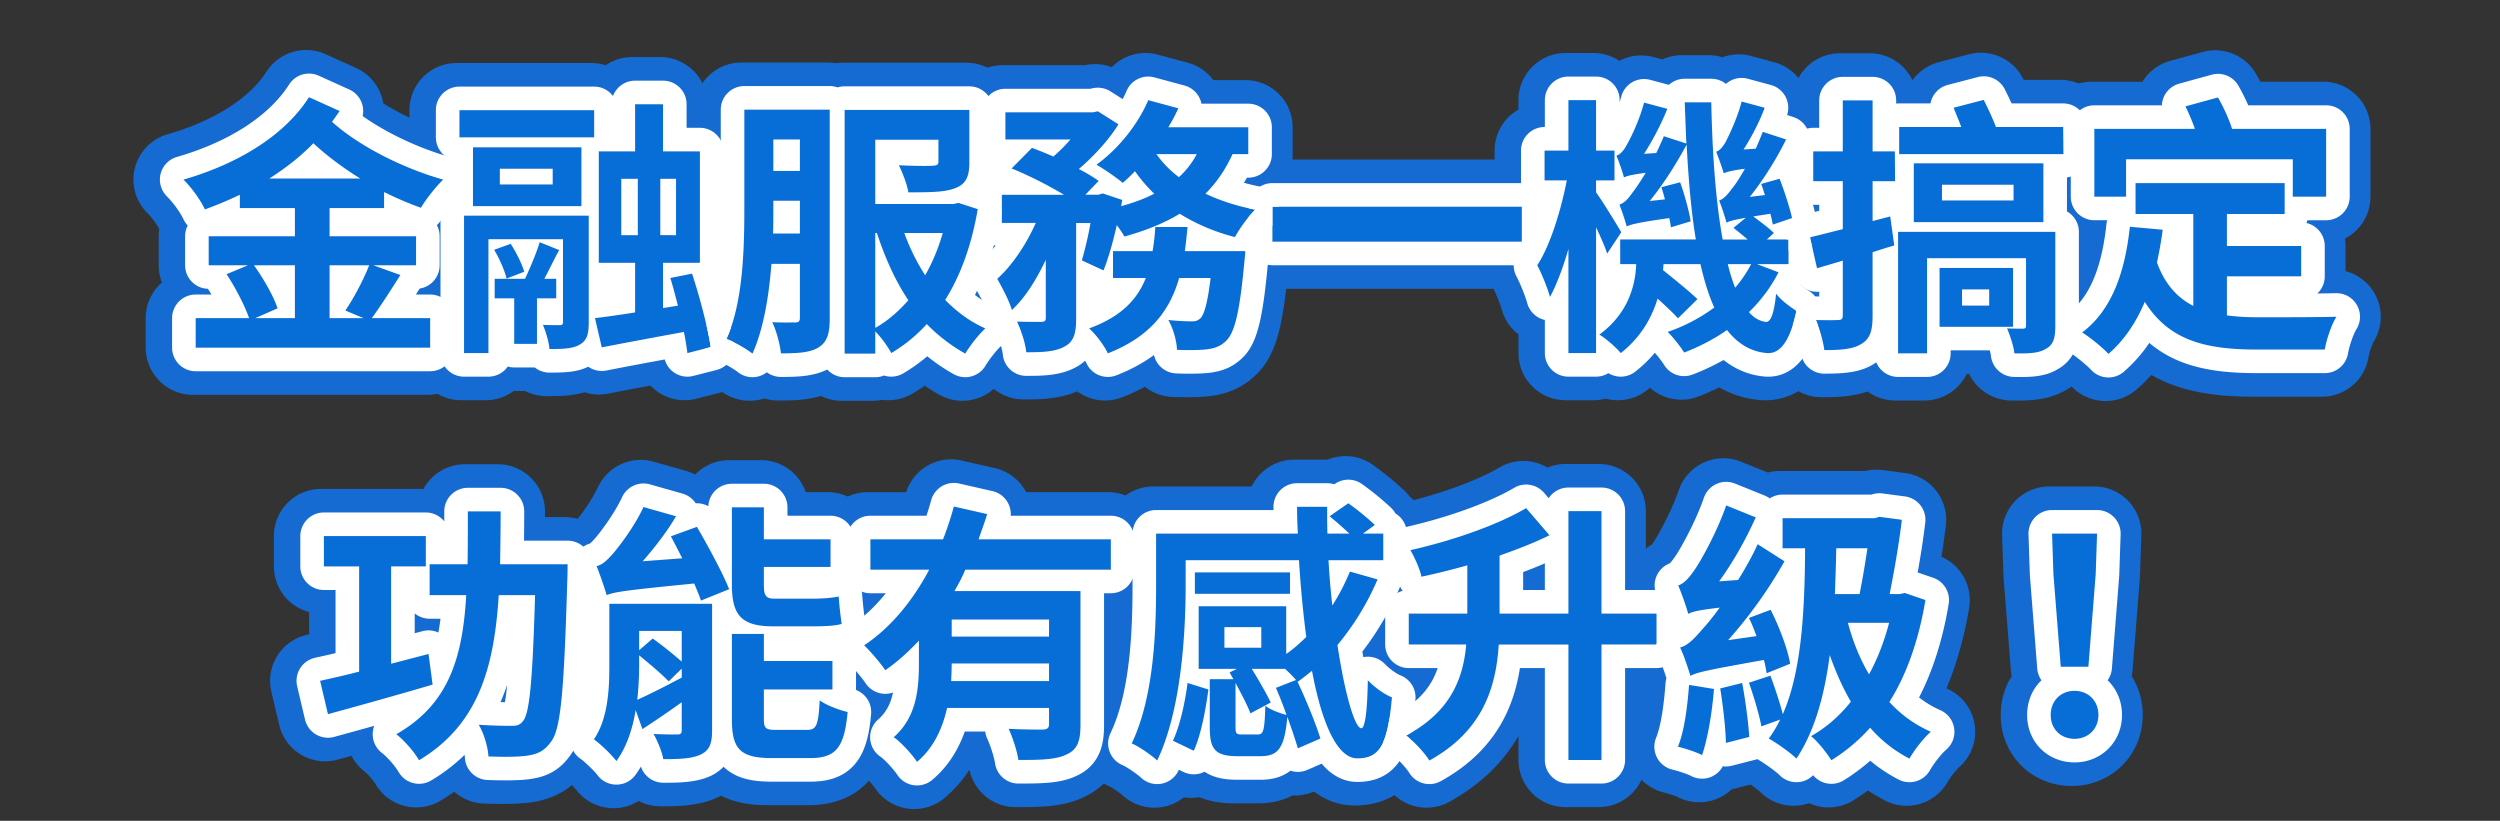
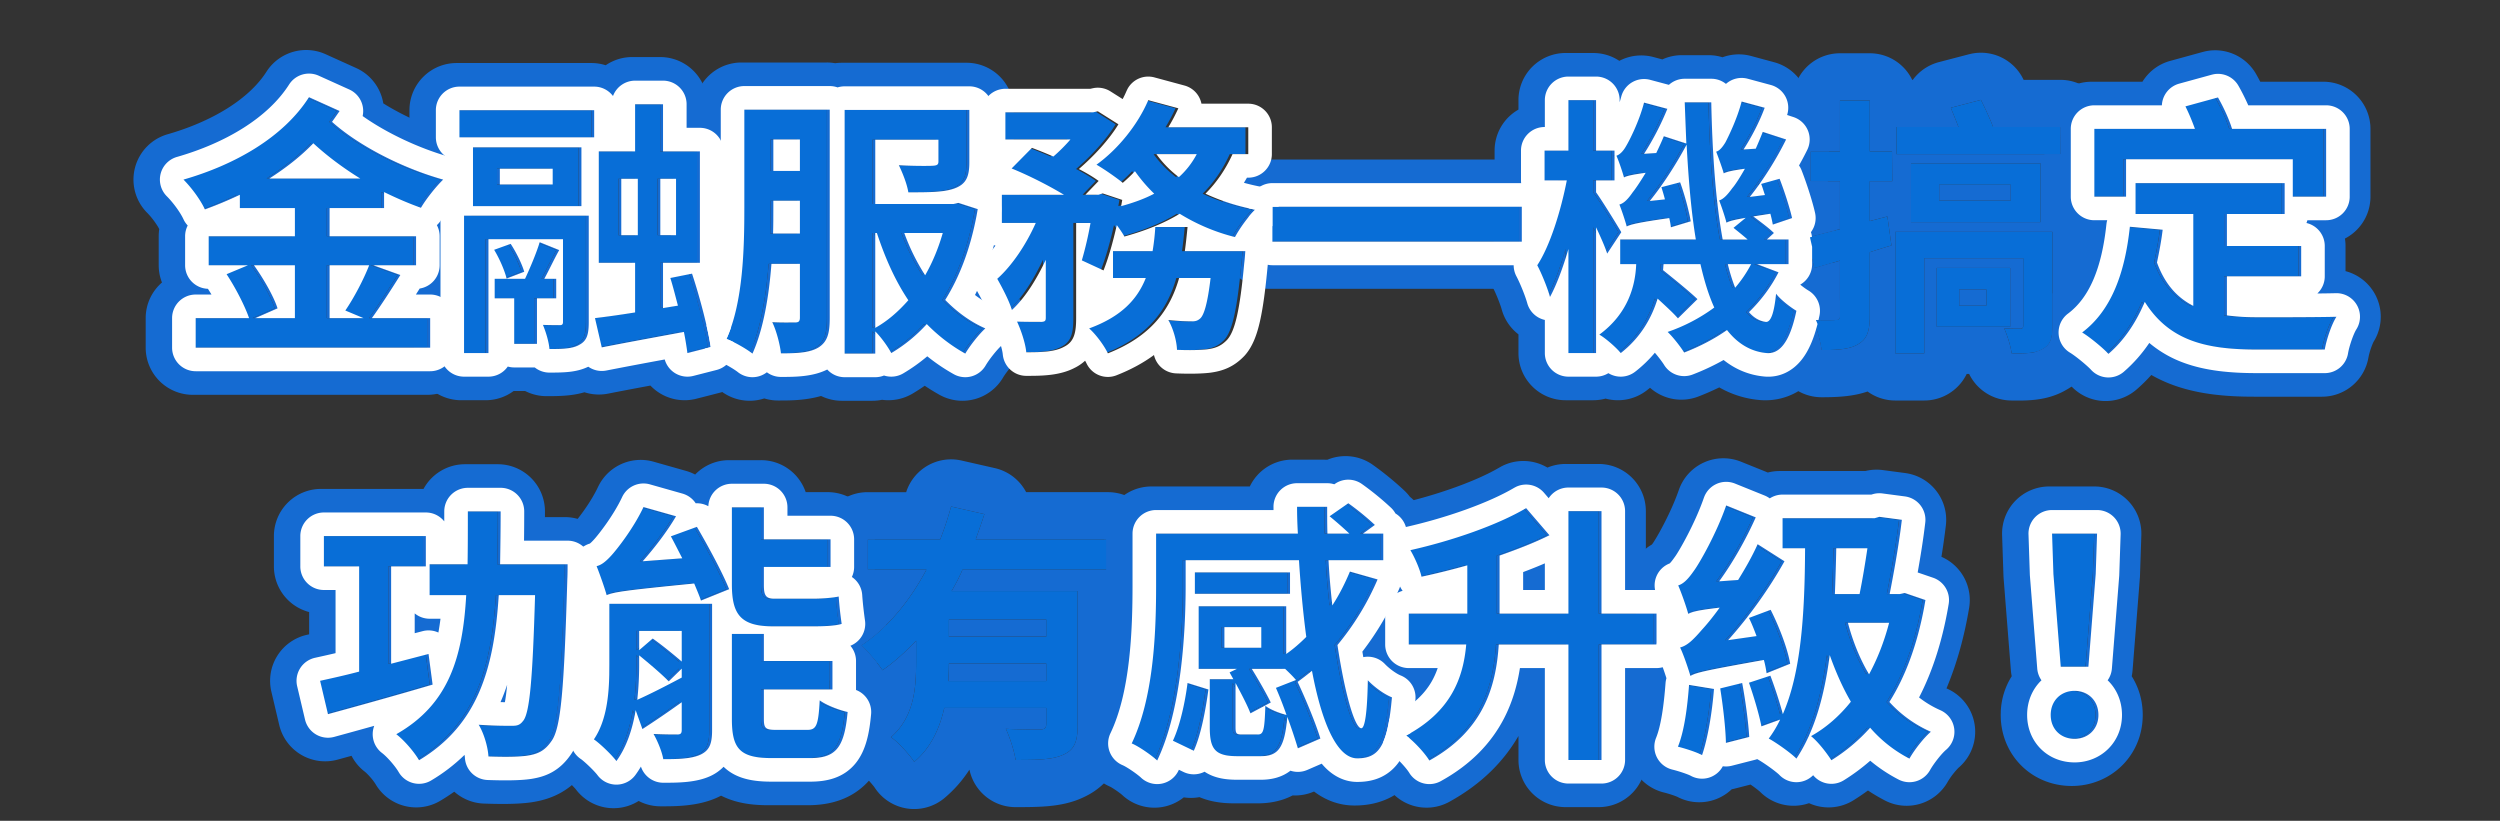
<svg xmlns="http://www.w3.org/2000/svg" width="332" height="109" viewBox="0 0 332 109" fill="none">
  <rect x="0" y="0" width="332" height="109" fill="#333333" stroke="none" />
  <path d="M273.289 88.541l-.972-12.312-.18-5.364h5.976l-.18 5.364-.972 12.312h-3.672zm1.836 9.576c-1.836 0-3.168-1.296-3.168-3.168 0-1.908 1.368-3.204 3.168-3.204s3.168 1.296 3.168 3.204c0 1.872-1.368 3.168-3.168 3.168zm-51.3-16.596c-.216-.828-.864-2.7-1.332-3.78.72-.216 1.332-.864 2.088-1.944.72-.972 2.988-4.932 4.284-8.676l3.924 1.584c-1.296 2.916-3.024 5.976-4.86 8.496l2.52-.18c.936-1.512 1.872-3.132 2.592-4.752l3.564 2.268c-2.052 3.672-4.716 7.38-7.488 10.476l3.78-.54c-.324-.864-.648-1.692-1.008-2.412l2.88-1.08c1.152 2.268 2.268 5.22 2.592 7.164l-3.132 1.26a13.977 13.977 0 00-.36-1.764c-7.632 1.368-8.964 1.656-9.756 2.124-.216-.756-.864-2.736-1.368-3.78.972-.252 1.764-1.044 2.916-2.376.468-.504 1.332-1.512 2.34-2.916-2.808.324-3.636.54-4.176.828zm.108 9.432l3.312.54c-.252 3.168-.828 6.588-1.584 8.784-.72-.396-2.304-.9-3.204-1.116.864-2.124 1.26-5.328 1.476-8.208zm4.14.468l2.916-.72c.432 2.304.828 5.256.936 7.164l-3.096.792c-.036-1.944-.396-4.968-.756-7.236zm22.428-8.712h-5.472c.648 2.448 1.584 4.788 2.808 6.84 1.116-2.052 2.016-4.356 2.664-6.84zm-2.88-9.9h-4.14c-.036 2.088-.108 4.14-.18 6.084h3.276c.396-1.944.756-4.14 1.044-6.084zm4.968 5.94l2.736.936c-.9 5.4-2.52 9.936-4.788 13.536a16.324 16.324 0 005.508 3.96c-.936.792-2.196 2.412-2.844 3.564a17.587 17.587 0 01-5.22-4.104 23.455 23.455 0 01-5.148 4.32c-.648-1.008-1.764-2.448-2.7-3.204 1.944-1.08 3.744-2.628 5.292-4.572-1.08-1.836-2.016-3.96-2.808-6.192-.72 5.472-2.016 10.116-4.428 13.752-.648-.684-2.664-2.124-3.672-2.664.576-.756 1.08-1.62 1.512-2.52l-2.484.9c-.288-1.512-1.008-3.96-1.656-5.796l2.844-.936c.612 1.62 1.26 3.6 1.656 5.112 2.412-5.508 2.916-13.212 2.952-22.032h-2.988v-3.996h12.24l.612-.18 2.988.396c-.36 3.096-1.008 6.732-1.62 9.864h1.332l.684-.144zm-32.973 2.735v4.105h-7.308v15.335h-4.392V85.588h-9.252c-.36 5.76-2.16 11.52-9.216 15.408-.612-1.007-2.088-2.591-3.096-3.311 5.94-3.169 7.596-7.597 7.992-12.097h-7.632v-4.103h7.776v-6.409a99.97 99.97 0 01-6.084 1.513c-.216-1.008-.9-2.556-1.476-3.528 5.616-1.26 11.592-3.349 15.372-5.58l3.096 3.6c-2.016 1.007-4.284 1.871-6.624 2.7v7.703h9.144V67.876h4.392v13.608h7.308zM158.162 99.7l-2.772-1.332c.936-1.98 1.62-5.112 1.944-7.668l2.772.864c-.36 2.628-.972 6.012-1.944 8.136zm6.408-2.16h2.088c.756 0 .9-.504 1.008-3.816.612.504 1.944 1.008 2.808 1.224a50.276 50.276 0 00-1.404-3.6l2.664-1.044c-.36-.432-.9-.972-1.44-1.476h-4.428c.936 1.512 1.98 3.348 2.52 4.464l-2.7 1.44c-.396-1.044-1.188-2.556-1.98-4.032v5.832c0 .9.108 1.008.864 1.008zm-2.34-14.256v2.736h4.896v-2.736h-4.896zm16.668-7.38l3.672 1.044a35.542 35.542 0 01-5.328 8.712c.972 6.48 2.304 11.052 3.168 11.052.468 0 .792-2.052.864-6.372.864.9 2.124 1.836 3.204 2.268-.576 6.48-1.728 8.1-4.608 8.1-2.736 0-4.752-4.896-6.012-11.628a38.417 38.417 0 01-1.908 1.476c1.152 2.448 2.448 5.616 3.024 7.524l-2.988 1.296a71.557 71.557 0 00-1.404-4.176c-.36 4.104-1.188 5.22-3.528 5.22h-3.096c-2.988 0-3.672-.936-3.672-3.852v-6.372h3.132l-.504-.9.972-.468h-5.076v-8.316h11.628v6.336c.936-.648 1.836-1.44 2.664-2.268-.432-3.24-.756-6.732-.972-10.188h-15.048v3.348c0 6.336-.576 16.596-3.78 23.256-.72-.684-2.484-1.908-3.384-2.268 2.988-6.228 3.24-15.12 3.24-20.988v-6.876h18.828a58.9 58.9 0 01-.108-3.564h3.996c0 1.188 0 2.412.036 3.564h2.916a52.3 52.3 0 00-2.628-2.304l2.484-1.728c1.188.828 2.7 2.088 3.528 2.88l-1.584 1.152h2.7v3.528h-7.272c.108 2.052.288 4.032.504 6.012.936-1.44 1.692-2.952 2.34-4.5zm-7.956.108v2.844h-12.636v-2.844h12.636zm-32.003 8.534v-2.268h-12.924v2.268h12.924zm-12.996 5.904h12.996v-2.34h-12.924c0 .756-.036 1.512-.072 2.34zm21.204-14.796h-19.332c-.396.972-.9 1.908-1.44 2.844h16.74v17.784c0 2.124-.396 3.276-1.872 3.924-1.404.684-3.456.72-6.372.72-.18-1.188-.756-2.988-1.296-4.14 1.836.108 3.924.108 4.536.108.612-.036.828-.216.828-.72v-2.16h-13.536c-.612 2.7-1.764 5.292-3.996 7.164-.576-.9-2.196-2.7-3.096-3.276 3.096-2.7 3.348-6.552 3.348-9.9v-2.916c-1.368 1.44-2.808 2.772-4.464 3.924-.648-.972-1.98-2.52-2.808-3.312 3.636-2.412 6.516-6.048 8.64-10.044h-7.812v-4.032h9.648a43.98 43.98 0 001.44-4.356l4.428 1.008c-.36 1.116-.756 2.232-1.152 3.348h17.568v4.032zm-39.383 7.524h-5.472c-4.32 0-5.472-1.584-5.472-5.58V67.374h4.248v4.248h8.856v3.672h-8.856v2.376c0 1.332.216 1.836 1.368 1.836h5.256c1.008 0 2.52-.108 3.312-.288.072 1.116.252 2.664.396 3.636-.756.252-2.268.324-3.636.324zM84.508 87.03v1.296c0 1.368-.072 2.988-.252 4.608 1.62-.72 3.744-1.8 5.904-2.952v-1.188l-1.728 1.692c-.9-.936-2.556-2.34-3.924-3.456zm5.652-3.24h-5.652v2.556l1.8-1.548c1.224.864 2.772 2.124 3.852 3.06V83.79zm4.032-3.6v16.776c0 1.764-.324 2.664-1.512 3.24-1.152.54-2.772.612-4.968.612-.18-1.008-.756-2.412-1.296-3.348 1.296.072 2.7.072 3.132.072.468 0 .612-.144.612-.612v-3.672c-1.8 1.296-3.6 2.52-5.22 3.564l-.9-2.52c-.396 2.448-1.188 4.896-2.556 6.768-.612-.828-2.232-2.376-2.988-2.88 1.908-2.808 2.052-6.768 2.052-9.9v-8.1h13.644zm-5.472-8.964l3.456-1.26c1.512 2.592 3.42 6.12 4.284 8.28l-3.744 1.512c-.216-.648-.54-1.404-.9-2.268-9.108.9-10.584 1.116-11.628 1.548-.216-.828-.9-2.772-1.332-3.852.648-.144 1.26-.648 1.98-1.44.72-.792 2.916-3.564 4.248-6.408l4.32 1.224c-1.224 2.088-2.844 4.176-4.428 5.976l5.256-.396c-.54-1.044-1.044-2.052-1.512-2.916zm14.04 25.704h4.068c1.224 0 1.476-.612 1.656-3.924.864.648 2.592 1.296 3.708 1.548-.432 4.716-1.548 6.12-4.968 6.12h-5.112c-4.248 0-5.292-1.26-5.292-5.184V84.186h4.248v3.6h9.108v3.78h-9.108v3.924c0 1.26.252 1.44 1.692 1.44zM56.533 86.848l.54 4.068a718.246 718.246 0 01-13.896 3.924l-1.044-4.428c1.476-.324 3.276-.72 5.184-1.224V75.22h-4.68v-4.032h13.536v4.032h-4.608v12.924l4.968-1.296zm9.504-11.916H75s0 1.44-.036 1.98c-.432 14.544-.828 19.8-2.124 21.528-.9 1.296-1.8 1.692-3.168 1.908-1.224.18-3.168.18-5.184.108-.072-1.224-.576-3.024-1.296-4.212 1.872.144 3.636.144 4.464.144.648 0 1.008-.108 1.404-.612.9-.972 1.296-5.508 1.62-16.74h-4.824c-.612 9.612-2.7 17.208-10.584 21.924-.648-1.116-1.98-2.664-3.024-3.456 6.984-3.96 8.82-10.224 9.288-18.468h-4.86v-4.104h5.04c.036-2.196.036-4.572.036-7.02h4.356c0 2.412-.036 4.788-.072 7.02zM281.965 21.15v4.967h-4.212v-9h13.356a27.517 27.517 0 00-1.26-2.988l4.32-1.188c.72 1.26 1.476 2.88 1.872 4.176h12.492v9h-4.428V21.15h-22.14zm13.392 15.55v5.184c1.332.18 2.736.252 4.248.252 1.908 0 7.848 0 10.296-.072-.648 1.008-1.332 3.06-1.548 4.356h-8.964c-6.732 0-11.664-1.116-14.94-6.336-1.188 2.808-2.772 5.148-4.824 6.912-.684-.756-2.52-2.268-3.492-2.844 3.888-2.916 5.688-7.92 6.336-14.04l4.356.396c-.18 1.512-.468 2.988-.756 4.356 1.08 2.952 2.736 4.68 4.824 5.76V28.421h-7.668v-4.104h19.8v4.104h-7.668v4.248h9.864v4.032h-9.864zm-47.049-23.362v6.768h2.952l.036 3.96h-2.988v5.292l2.34-.612.54 3.852c-.972.288-1.908.576-2.88.9v8.424c0 1.98-.324 3.06-1.476 3.744-1.044.684-2.628.828-4.932.828-.144-1.08-.612-2.844-1.116-3.996 1.26.036 2.52.036 2.952 0 .432 0 .612-.144.612-.612v-7.272l-3.42 1.008-.936-4.104c1.26-.288 2.7-.684 4.356-1.08v-6.372h-3.924v-3.96h3.924v-6.768h3.96zm24.264 17.46v12.456c0 1.656-.252 2.556-1.296 3.096-.936.576-2.304.612-4.14.576-.108-1.008-.576-2.376-.972-3.312.828.036 1.764.036 2.088.036.324 0 .432-.108.432-.396V34.29h-13.14v12.636h-3.852V30.798h20.88zm-8.784 9.792v-2.16h-3.6v2.16h3.6zm3.168-5.004v7.812H257.2v-7.812h9.756zm.072-8.964v-2.088h-9.504v2.088h9.504zm3.96-4.932v7.812H253.78V21.69h17.208zm-6.3-4.824h8.928l.036 3.6h-21.816v-3.6h8.244c-.324-.9-.72-1.8-1.008-2.556l3.996-1.044c.54 1.08 1.188 2.448 1.62 3.6zm-49.755 13.967l-1.872 2.844c-.288-.9-.864-2.196-1.476-3.492v16.704h-3.672V33.065c-.72 2.484-1.584 4.788-2.448 6.372-.324-1.188-1.116-3.132-1.692-4.212 1.692-2.556 3.132-7.2 3.924-11.268h-2.952v-3.96h3.168V13.3h3.672v6.696h2.448v3.96h-2.448v1.584c.792 1.08 2.844 4.428 3.348 5.292zm17.244 4.248h-3.096c.288 1.188.612 2.196.972 3.132a16.55 16.55 0 002.124-3.132zm.792 0l2.844 1.08c-1.008 1.98-2.34 3.744-3.924 5.292.648.756 1.404 1.188 2.232 1.296.684.072 1.116-1.224 1.368-3.744.612.828 2.016 1.872 2.7 2.268-.936 4.464-2.376 5.724-3.924 5.616-2.124-.18-3.888-1.26-5.292-3.06-1.692 1.188-3.636 2.196-5.688 2.988-.468-.756-1.476-2.052-2.196-2.736a22.984 22.984 0 006.192-3.24c-.756-1.656-1.332-3.564-1.836-5.76h-4.896c-.036.252-.036.54-.072.792 1.476 1.188 3.528 2.844 4.572 3.852l-2.592 2.556c-.612-.72-1.656-1.656-2.7-2.628-.792 2.592-2.268 5.184-4.896 7.236-.54-.684-2.052-2.016-2.844-2.448 3.816-2.808 4.788-6.48 4.896-9.36h-2.124v-3.276h10.044c-.612-3.672-.972-7.92-1.224-12.6-1.404 2.628-3.168 5.364-4.896 7.488l2.016-.216c-.144-.576-.324-1.152-.468-1.62l2.484-.648c.612 1.656 1.188 3.852 1.404 5.184l-2.628.792a9.836 9.836 0 00-.216-1.224c-4.32.612-5.148.864-5.652 1.116-.144-.576-.648-2.124-.972-2.916.576-.144 1.152-.72 1.764-1.62.324-.396.972-1.332 1.728-2.592-1.908.252-2.52.432-2.88.612-.18-.648-.648-2.088-1.008-2.88.432-.144.9-.576 1.296-1.296.396-.648 1.728-3.24 2.376-5.76l3.096.828a37.369 37.369 0 01-3.096 5.976l1.62-.108c.36-.756.72-1.512 1.008-2.232l2.988.972c-.072-1.728-.144-3.6-.216-5.472h3.528c.144 7.056.612 13.32 1.512 18.216h3.312c-.612-.54-1.296-1.08-1.872-1.548l1.62-1.332c-1.692.288-2.232.468-2.556.648-.144-.612-.648-2.16-.972-2.952.576-.18 1.116-.756 1.764-1.656.324-.36.972-1.332 1.656-2.556-1.872.252-2.448.432-2.808.612-.18-.648-.684-2.052-1.008-2.88.432-.108.828-.576 1.224-1.224.324-.612 1.548-3.06 2.16-5.436l3.06.828c-.72 1.944-1.764 3.924-2.808 5.544l1.62-.108c.324-.72.648-1.512.936-2.232l3.096 1.008c-1.332 2.7-3.096 5.472-4.824 7.632l2.016-.252c-.18-.504-.324-1.044-.504-1.476l2.448-.684c.648 1.656 1.368 3.924 1.656 5.22l-2.556.864c-.072-.396-.18-.9-.324-1.44-.9.144-1.656.252-2.268.36.972.72 2.124 1.584 2.736 2.196l-.936.864h2.88v3.276h-4.176zm-64.367-7.631h33.12v4.643h-33.12V27.45zm-11.627 5.903h8.028s-.073 1.116-.145 1.62c-.576 6.228-1.223 9-2.267 10.152-.792.828-1.548 1.116-2.628 1.26-.9.108-2.376.144-4.032.072-.036-1.188-.505-2.844-1.153-3.96 1.296.144 2.521.18 3.097.18.504 0 .791-.072 1.151-.396.504-.468.973-2.016 1.369-5.364h-4.177c-1.224 4.284-3.779 7.776-9.467 10.008-.468-1.008-1.584-2.52-2.484-3.312 4.32-1.584 6.408-3.888 7.524-6.696h-4.356v-3.564h5.255c.18-1.044.288-2.088.36-3.204h4.285a87.077 87.077 0 01-.36 3.204zm1.584-12.888h-5.364c.792 1.116 1.8 2.16 2.988 3.06a10.94 10.94 0 002.376-3.06zm6.84 0h-2.088c-.936 2.052-2.124 3.78-3.6 5.256 1.98.936 4.212 1.656 6.624 2.124-.936.864-2.125 2.556-2.701 3.636a25.924 25.924 0 01-7.343-3.096c-2.124 1.296-4.608 2.268-7.344 3.024-.216-.396-.576-.936-1.009-1.512-.504 2.232-1.115 4.392-1.763 6.012l-2.88-1.332a46.924 46.924 0 001.152-4.968h-1.908V42.28c0 1.944-.288 3.096-1.548 3.744-1.224.684-2.844.756-5.076.756-.108-1.188-.684-2.916-1.224-4.068 1.332.036 2.772.036 3.24.036.432-.036.576-.108.576-.54v-7.704c-1.261 2.664-2.772 5.076-4.5 6.66-.36-1.224-1.296-2.988-1.945-4.14 1.981-1.764 3.853-4.572 5.113-7.416h-4.501v-3.744h8.245c-2.016-1.224-4.716-2.592-6.948-3.492l2.7-2.736c.864.324 1.872.72 2.844 1.152a22.48 22.48 0 002.268-2.268h-8.64v-3.6h11.628l.648-.144 2.736 1.728c-1.224 2.016-3.24 4.212-5.256 5.94 1.044.54 1.944 1.08 2.628 1.584l-1.764 1.836h1.728l.576-.18 2.592.864-.144.828c1.584-.432 3.096-.972 4.392-1.656-.936-.9-1.8-1.908-2.556-2.988-.54.576-1.08 1.08-1.62 1.548-.828-.684-2.484-1.836-3.492-2.412 2.808-2.016 5.472-5.256 6.876-8.568l3.995 1.08a24.135 24.135 0 01-1.332 2.52h10.621v3.564zM102.29 31.012h3.564v-4.355h-3.528v.971c0 1.08 0 2.197-.036 3.384zm3.564-12.492h-3.528v4.177h3.528V18.52zm3.96-3.96v27.685c0 1.98-.288 3.132-1.476 3.888-1.116.683-2.664.791-5.004.791-.108-1.115-.612-3.06-1.152-4.14 1.296.072 2.628.037 3.06.037.432 0 .612-.144.612-.648v-7.129h-3.78c-.324 4.213-1.044 8.64-2.52 11.917-.756-.612-2.52-1.62-3.456-1.944 2.232-4.897 2.376-12.133 2.376-17.389V14.56h11.34zm6.048 16.38v12.6c1.62-.9 3.06-2.16 4.392-3.672-1.764-2.628-3.096-5.651-4.176-8.928h-.216zm8.964 0h-5.112a28.105 28.105 0 002.772 5.616c.972-1.691 1.764-3.6 2.34-5.615zm2.088-3.995l2.556.828c-.828 4.86-2.304 8.82-4.32 12.06 1.548 1.584 3.348 2.916 5.328 3.78-.864.791-2.052 2.303-2.664 3.348a22.48 22.48 0 01-5.112-3.925 20.278 20.278 0 01-4.716 3.852c-.432-.828-1.332-2.087-2.124-2.88v2.953h-4.068V14.597h16.56v6.947c0 1.872-.396 2.88-1.908 3.456-1.404.54-3.456.54-6.192.54-.18-1.116-.756-2.555-1.26-3.6 1.8.108 3.924.108 4.5.072.576-.035.756-.143.756-.576v-2.88h-8.388v8.532h10.404l.648-.143zM73.489 39.618h-2.556v6.048h-3.024v-6.048h-2.592v-2.592h4.032c.684-1.476 1.512-3.42 1.944-4.86l2.592 1.044c-.684 1.224-1.332 2.628-1.98 3.816h1.584v2.592zM69.24 36.09l-2.34.9c-.252-1.044-.936-2.628-1.656-3.816l2.196-.792c.756 1.152 1.512 2.7 1.8 3.708zm8.568-7.452v14.148c0 1.548-.216 2.448-1.224 2.988-.9.54-2.196.576-3.996.576-.072-.936-.468-2.268-.864-3.204.936.036 1.944.036 2.232.036.324 0 .432-.108.432-.432V31.77h-9.9v15.12h-3.24V28.638h16.56zm-4.788-4.14V22.41H66v2.088h7.02zm3.816-4.932v7.812h-14.4v-7.812h14.4zm-16.2-1.332v-3.6h17.892v3.6H60.637zm21.492 5.508v7.488h2.196v-7.488h-2.196zM89.4 31.23v-7.488h-2.088v7.488H89.4zm4.608 14.868l-3.096.792a41.301 41.301 0 00-.468-2.808c-3.888.72-7.812 1.44-10.908 2.052l-.9-3.888c1.512-.18 3.348-.432 5.328-.756v-6.588H79.14V20.106h4.824v-6.264h3.708v6.264h4.896v14.796h-4.896v6.012l1.98-.324c-.324-1.224-.648-2.52-1.008-3.672l2.88-.576c1.044 3.132 2.124 7.308 2.484 9.756zM35.404 23.704h12.06c-2.268-1.404-4.392-2.988-6.228-4.68-1.728 1.8-3.708 3.312-5.832 4.68zm13.248 11.52h-5.256v7.02h4.5l-2.412-1.008c1.116-1.62 2.448-4.14 3.168-6.012zm-9.864 0h-5.436c1.26 1.764 2.628 4.14 3.132 5.724l-2.952 1.296h5.256v-7.02zm11.844-7.596h-7.236v3.744H54.88v3.852h-5.688l3.6 1.296c-1.26 2.016-2.664 4.176-3.78 5.724h7.74v3.924h-31.14v-3.924h7.092c-.576-1.656-1.8-4.032-2.988-5.832l2.844-1.188h-5.22v-3.852h11.448v-3.744H31.48v-1.764a52.626 52.626 0 01-4.644 1.944c-.576-1.26-1.764-2.88-2.844-3.96 6.768-1.944 13.248-5.58 16.668-10.944l4.068 1.836c-.324.468-.648.936-1.008 1.44 3.528 3.168 9.36 6.156 14.76 7.668-.972.936-2.304 2.628-2.952 3.744-1.62-.576-3.276-1.296-4.896-2.088v2.124z" fill="#086ED7" />
  <path d="M278.293 94.948c0-1.908-1.368-3.204-3.168-3.204s-3.168 1.296-3.168 3.204c0 1.814 1.25 3.086 2.997 3.164l.171.004c1.744 0 3.082-1.216 3.164-2.994l.004-.174zm-6.156-24.084l.18 5.364.972 12.312h3.672l.972-12.313.18-5.363h-5.976zm12.418 24.084c0 5.425-4.266 9.43-9.43 9.43-2.425 0-4.848-.878-6.683-2.698-1.727-1.714-2.631-3.962-2.737-6.27l-.01-.462.012-.504a9.506 9.506 0 011.449-4.64 6.495 6.495 0 01-.11-.77l-.972-12.313a6.639 6.639 0 01-.015-.282l-.18-5.365a6.262 6.262 0 016.258-6.472h5.976a6.26 6.26 0 016.258 6.472l-.18 5.365a6.639 6.639 0 01-.015.282l-.972 12.312c-.021.263-.06.52-.111.772.924 1.46 1.462 3.215 1.462 5.143zm-58.283-33.527a6.262 6.262 0 014.937-.106l3.563 1.437a6.272 6.272 0 011.581-.2h11.365a6.261 6.261 0 012.31-.127l2.988.397a6.261 6.261 0 015.397 6.93 99.948 99.948 0 01-.59 4.192 6.262 6.262 0 013.679 6.771c-.642 3.856-1.638 7.445-3.008 10.7.026.011.051.024.077.036a6.264 6.264 0 011.519 10.51c.019-.016-.047.041-.193.2-.137.148-.3.337-.472.554a9.456 9.456 0 00-.765 1.101 6.262 6.262 0 01-8.338 2.49 24.259 24.259 0 01-2.257-1.33c-.623.457-1.263.89-1.922 1.301a6.256 6.256 0 01-5.903.383 6.265 6.265 0 01-6.597-1.608c.124.131.13.118-.101-.069a16.25 16.25 0 00-1.071-.794l-2.09.535a6.329 6.329 0 01-.404.088 6.276 6.276 0 01-2.062 1.308 6.265 6.265 0 01-5.271-.356c.131.072.154.073-.001.011a10.266 10.266 0 00-.524-.192c-.45-.152-.888-.276-1.124-.333a6.263 6.263 0 01-4.338-8.448c.449-1.104.812-3.39 1.032-6.317l.018-.192c-.026-.078-.051-.16-.08-.24a15.844 15.844 0 00-.521-1.346 6.26 6.26 0 01-.609-3.118h3.117v-4.103h-2.383a23.646 23.646 0 00-.484-1.255 6.263 6.263 0 012.623-7.915l.082-.11.097-.136c.015-.023.16-.236.43-.694.273-.462.61-1.065.97-1.76.733-1.413 1.482-3.05 1.999-4.543a6.26 6.26 0 013.324-3.652zm22.321 7.392h-12.24v3.996h2.988c-.036 8.82-.54 16.524-2.952 22.032-.396-1.512-1.043-3.492-1.655-5.112l-2.845.936c.648 1.836 1.368 4.284 1.656 5.796l2.485-.9a14.61 14.61 0 01-1.513 2.52c1.008.54 3.025 1.98 3.673 2.664 2.412-3.636 3.708-8.28 4.428-13.752.791 2.232 1.727 4.356 2.807 6.192-1.548 1.944-3.348 3.492-5.292 4.572.936.756 2.052 2.196 2.7 3.204a23.455 23.455 0 005.149-4.32 17.58 17.58 0 005.22 4.104c.648-1.151 1.907-2.772 2.843-3.564a16.325 16.325 0 01-5.508-3.96c2.268-3.6 3.889-8.136 4.789-13.536l-2.737-.936-.683.144h-1.332c.612-3.132 1.26-6.767 1.62-9.863l-2.989-.397-.612.18zm-24.66 22.14c-.216 2.88-.612 6.084-1.476 8.209.9.215 2.484.72 3.204 1.116.756-2.196 1.332-5.617 1.584-8.785l-3.312-.54zm4.141.468c.36 2.268.719 5.293.755 7.237l3.096-.792c-.108-1.908-.503-4.86-.935-7.165l-2.916.72zm.792-24.3c-1.296 3.744-3.565 7.704-4.285 8.676-.756 1.08-1.368 1.729-2.087 1.945.467 1.08 1.115 2.95 1.332 3.779.54-.288 1.368-.503 4.175-.827-1.008 1.404-1.872 2.412-2.34 2.916-1.151 1.332-1.944 2.124-2.916 2.376.504 1.044 1.153 3.023 1.369 3.779.792-.468 2.125-.756 9.755-2.124.18.648.288 1.26.36 1.765l3.133-1.261c-.324-1.944-1.441-4.895-2.593-7.163l-2.88 1.079c.36.72.685 1.548 1.009 2.412l-3.78.54c2.771-3.096 5.436-6.804 7.488-10.476l-3.565-2.268c-.72 1.62-1.656 3.24-2.591 4.752l-2.521.18c1.836-2.52 3.564-5.58 4.86-8.496l-3.923-1.584zm21.635 15.588c-.648 2.484-1.548 4.788-2.664 6.84-1.224-2.052-2.159-4.392-2.807-6.84h5.471zm-2.88-9.9c-.288 1.944-.648 4.14-1.044 6.084h-3.276c.072-1.944.145-3.996.181-6.084h4.139z" fill="#156BD2" />
  <path d="M212.307 67.876h-4.392v13.609h-9.144V73.78c2.339-.828 4.608-1.693 6.624-2.7l-3.096-3.6c-3.78 2.232-9.756 4.319-15.372 5.579.576.972 1.26 2.52 1.476 3.528a99.891 99.891 0 006.084-1.511v6.408h-7.776v4.103h7.632c-.396 4.5-2.052 8.928-7.992 12.096 1.008.72 2.484 2.305 3.096 3.313 7.056-3.888 8.856-9.649 9.216-15.409h9.252v15.336h4.392V85.588h7.308v-4.103h-7.308V67.876zm-31.217 26.41c-.154 1.635-.388 2.426-.679 2.426a.37.37 0 01-.227-.097 6.257 6.257 0 01.906-2.328zm37.479-19.064h1.046c1.604 0 3.066.604 4.174 1.596-.431.478-.84.787-1.294.923.468 1.08 1.116 2.95 1.332 3.779.367-.195.866-.356 2.027-.541.014.167.023.336.023.506v1.884c-.079.088-.149.17-.214.24-1.152 1.332-1.944 2.124-2.916 2.376.504 1.044 1.152 3.023 1.368 3.78.089-.054.186-.103.297-.153a6.248 6.248 0 01-4.797 2.238h-1.046v9.074a6.263 6.263 0 01-6.262 6.263h-4.392a6.263 6.263 0 01-6.262-6.263v-3.19c-1.989 3.441-4.976 6.428-9.184 8.747a6.263 6.263 0 01-8.375-2.234c.029.048-.006-.016-.145-.19a9.914 9.914 0 00-1.007-1.076c-.169-.155-.247-.213-.231-.201a6.255 6.255 0 01-1.883-2.148c2.189-.38 3.143-2.315 3.651-8.023a6.983 6.983 0 01-.983-.501c.392-.212.743-.426 1.061-.639a6.264 6.264 0 01-4.108-5.88v-4.104c0-.13.005-.261.013-.39a35.046 35.046 0 002.109-4.146l-.779-.222a7.061 7.061 0 00-.252-.475 6.236 6.236 0 01-.729-1.86h2.516v-3.527h-2.263c.036-.096.073-.192.114-.286.025-.06.054-.116.081-.174l.952-.693a17.822 17.822 0 00-.353-.328 6.265 6.265 0 013.698-2.433c5.27-1.183 10.553-3.087 13.559-4.863l.247-.138a6.263 6.263 0 016.136.148 6.244 6.244 0 012.417-.483h4.392a6.262 6.262 0 016.262 6.261v7.346z" fill="#156BD2" />
-   <path d="M176.275 61.054a6.262 6.262 0 015.988.642 40.646 40.646 0 014.275 3.492c.255.244.486.507.694.785a6.251 6.251 0 012.356 4.893v1.541c-.89.236-1.78.457-2.662.654.576.972 1.26 2.52 1.477 3.529.283-.062.568-.128.855-.193a6.213 6.213 0 01-.444 1.013 6.283 6.283 0 01-.485 2c-.3.703-.62 1.395-.957 2.076h-.662v1.281c-.49.91-1.012 1.796-1.56 2.657.224.177.439.37.641.58a4.95 4.95 0 00.967.764c.06.034.086.045.074.04l-.028-.012a6.262 6.262 0 013.912 6.368c-.041.466-.088.936-.141 1.406-1.086 1.128-2.467 2.178-4.225 3.116.899.642 2.17 1.973 2.869 2.968a11.85 11.85 0 01-.794 1.628c-.896 1.512-2.192 2.847-3.969 3.708-1.674.812-3.323.982-4.586.982-2.211 0-4.017-.833-5.369-1.86l-.023.011a6.268 6.268 0 01-2.81.507c-1.602.836-3.282 1.054-4.614 1.054h-3.096c-1.082 0-2.871-.063-4.671-.825a6.268 6.268 0 01-2.081.031 6.258 6.258 0 01-2.774 1.267 6.264 6.264 0 01-5.443-1.619c.035.033-.027-.027-.218-.175a12.717 12.717 0 00-1.191-.807c-.083-.049-.126-.071-.133-.075a6.257 6.257 0 01-3.174-8.46c2.279-4.75 2.623-12.215 2.623-18.279v-2.088h.25v-4.032h-.25v-.756a6.263 6.263 0 016.262-6.263h13.068a6.262 6.262 0 015.652-3.563h3.996c.135 0 .268.005.401.014zm-.077 7.507a52.315 52.315 0 012.628 2.305h-2.916c-.036-1.152-.036-2.376-.036-3.564h-3.996a58.9 58.9 0 00.108 3.564h-18.828v6.876c0 5.868-.252 14.76-3.24 20.987.9.36 2.664 1.585 3.384 2.269 3.204-6.66 3.78-16.92 3.78-23.256v-3.349h15.048c.216 3.457.54 6.949.972 10.189-.828.828-1.728 1.62-2.664 2.268v-6.336H158.81v8.316h5.076l-.972.468.504.9h-3.132v6.372c0 2.916.684 3.852 3.672 3.852h3.096c2.34 0 3.168-1.116 3.528-5.22a71.557 71.557 0 011.404 4.176l2.988-1.296c-.576-1.908-1.872-5.076-3.024-7.524a38.497 38.497 0 001.909-1.476c1.26 6.732 3.275 11.628 6.011 11.628 2.88 0 4.032-1.62 4.608-8.1-1.08-.432-2.339-1.368-3.203-2.268-.072 4.32-.397 6.371-.865 6.372-.864 0-2.196-4.572-3.168-11.052a35.543 35.543 0 005.328-8.712l-3.671-1.044c-.648 1.548-1.405 3.06-2.341 4.5a106.74 106.74 0 01-.504-6.013h7.272v-3.527h-2.7l1.584-1.152a34.548 34.548 0 00-3.528-2.88l-2.484 1.727zm-18.864 22.141c-.324 2.556-1.008 5.688-1.944 7.668l2.772 1.332c.972-2.124 1.585-5.508 1.945-8.136l-2.773-.864zm12.96-1.872c.54.504 1.081 1.044 1.441 1.476l-2.665 1.044c.468 1.08.972 2.34 1.404 3.6-.864-.216-2.196-.72-2.808-1.224-.108 3.311-.252 3.816-1.008 3.816h-2.088c-.755 0-.864-.108-.864-1.008v-5.832c.792 1.476 1.584 2.988 1.98 4.032l2.7-1.44c-.54-1.116-1.584-2.952-2.52-4.464h4.428zm-3.168-5.544v2.736h-4.896v-2.736h4.896zm-8.82-7.272v2.844h12.637v-2.844h-12.637z" fill="#156BD2" />
+   <path d="M176.275 61.054a6.262 6.262 0 015.988.642 40.646 40.646 0 014.275 3.492c.255.244.486.507.694.785a6.251 6.251 0 012.356 4.893v1.541c-.89.236-1.78.457-2.662.654.576.972 1.26 2.52 1.477 3.529.283-.062.568-.128.855-.193a6.213 6.213 0 01-.444 1.013 6.283 6.283 0 01-.485 2c-.3.703-.62 1.395-.957 2.076h-.662v1.281c-.49.91-1.012 1.796-1.56 2.657.224.177.439.37.641.58a4.95 4.95 0 00.967.764c.06.034.086.045.074.04l-.028-.012a6.262 6.262 0 013.912 6.368c-.041.466-.088.936-.141 1.406-1.086 1.128-2.467 2.178-4.225 3.116.899.642 2.17 1.973 2.869 2.968a11.85 11.85 0 01-.794 1.628c-.896 1.512-2.192 2.847-3.969 3.708-1.674.812-3.323.982-4.586.982-2.211 0-4.017-.833-5.369-1.86l-.023.011a6.268 6.268 0 01-2.81.507c-1.602.836-3.282 1.054-4.614 1.054h-3.096c-1.082 0-2.871-.063-4.671-.825a6.268 6.268 0 01-2.081.031 6.258 6.258 0 01-2.774 1.267 6.264 6.264 0 01-5.443-1.619c.035.033-.027-.027-.218-.175a12.717 12.717 0 00-1.191-.807c-.083-.049-.126-.071-.133-.075a6.257 6.257 0 01-3.174-8.46c2.279-4.75 2.623-12.215 2.623-18.279v-2.088v-4.032h-.25v-.756a6.263 6.263 0 016.262-6.263h13.068a6.262 6.262 0 015.652-3.563h3.996c.135 0 .268.005.401.014zm-.077 7.507a52.315 52.315 0 012.628 2.305h-2.916c-.036-1.152-.036-2.376-.036-3.564h-3.996a58.9 58.9 0 00.108 3.564h-18.828v6.876c0 5.868-.252 14.76-3.24 20.987.9.36 2.664 1.585 3.384 2.269 3.204-6.66 3.78-16.92 3.78-23.256v-3.349h15.048c.216 3.457.54 6.949.972 10.189-.828.828-1.728 1.62-2.664 2.268v-6.336H158.81v8.316h5.076l-.972.468.504.9h-3.132v6.372c0 2.916.684 3.852 3.672 3.852h3.096c2.34 0 3.168-1.116 3.528-5.22a71.557 71.557 0 011.404 4.176l2.988-1.296c-.576-1.908-1.872-5.076-3.024-7.524a38.497 38.497 0 001.909-1.476c1.26 6.732 3.275 11.628 6.011 11.628 2.88 0 4.032-1.62 4.608-8.1-1.08-.432-2.339-1.368-3.203-2.268-.072 4.32-.397 6.371-.865 6.372-.864 0-2.196-4.572-3.168-11.052a35.543 35.543 0 005.328-8.712l-3.671-1.044c-.648 1.548-1.405 3.06-2.341 4.5a106.74 106.74 0 01-.504-6.013h7.272v-3.527h-2.7l1.584-1.152a34.548 34.548 0 00-3.528-2.88l-2.484 1.727zm-18.864 22.141c-.324 2.556-1.008 5.688-1.944 7.668l2.772 1.332c.972-2.124 1.585-5.508 1.945-8.136l-2.773-.864zm12.96-1.872c.54.504 1.081 1.044 1.441 1.476l-2.665 1.044c.468 1.08.972 2.34 1.404 3.6-.864-.216-2.196-.72-2.808-1.224-.108 3.311-.252 3.816-1.008 3.816h-2.088c-.755 0-.864-.108-.864-1.008v-5.832c.792 1.476 1.584 2.988 1.98 4.032l2.7-1.44c-.54-1.116-1.584-2.952-2.52-4.464h4.428zm-3.168-5.544v2.736h-4.896v-2.736h4.896zm-8.82-7.272v2.844h12.637v-2.844h-12.637z" fill="#156BD2" />
  <path d="M120.34 65.359a6.26 6.26 0 017.353-4.2l4.428 1.008a6.262 6.262 0 014.052 3.008c.034.06.066.122.098.184h10.875a6.262 6.262 0 016.216 5.506h-.203v6.538a6.274 6.274 0 01-3.782 4.101v14.777c0 1.285-.089 3.194-.927 5.07-.96 2.149-2.589 3.605-4.466 4.483l.001.001c-1.697.827-3.434 1.101-4.801 1.224-1.379.123-2.9.129-4.313.129a6.264 6.264 0 01-6.129-4.979 16.716 16.716 0 01-3.311 3.766 6.26 6.26 0 01-9.298-1.422c.032.05-.017-.029-.189-.24a12.859 12.859 0 00-.551-.633c-.209-.224-.395-.41-.534-.537-.05-.047-.085-.074-.101-.088a6.263 6.263 0 01-2.692-4.692A6.264 6.264 0 01113.414 94a6.273 6.273 0 01-1.43-1.516c-.334-.502-1.246-1.578-1.809-2.144v-2.554h-1.689a6.272 6.272 0 01-.337-2.643 6.27 6.27 0 01.511-1.977c1.089-.028 2.147-.115 2.739-.312a51.133 51.133 0 01-.396-3.636 8.78 8.78 0 01-.839.136 6.229 6.229 0 01-1.211-3.7v-.36h.97v-3.672h-.97a6.262 6.262 0 016.262-6.262h5.125zm5.963 1.906a43.986 43.986 0 01-1.44 4.356h-9.648v4.032h7.812c-2.124 3.996-5.004 7.632-8.64 10.044.828.792 2.16 2.34 2.808 3.312 1.656-1.152 3.096-2.484 4.464-3.924v2.916c0 3.348-.253 7.2-3.348 9.9.899.577 2.52 2.376 3.096 3.276 2.232-1.872 3.384-4.464 3.996-7.164h13.535v2.16c0 .504-.215.684-.827.72-.612 0-2.7 0-4.536-.108.54 1.152 1.116 2.952 1.296 4.14 2.916 0 4.968-.036 6.372-.72 1.476-.648 1.872-1.8 1.872-3.924V78.497h-16.74c.54-.936 1.044-1.872 1.44-2.844h19.331v-4.032h-17.567c.396-1.116.791-2.232 1.151-3.347l-4.427-1.01zm12.635 20.844v2.34h-12.995c.036-.828.072-1.584.072-2.34h12.923zm0-5.831v2.267h-12.923v-2.267h12.923z" fill="#156BD2" />
  <path d="M79.538 64.425a6.262 6.262 0 017.251-3.113l4.32 1.224c.423.12.826.284 1.207.484a6.244 6.244 0 014.502-1.909h4.248v6.262h-4.248v10.224c0 3.996 1.152 5.58 5.472 5.58h5.472c1.368 0 2.88-.073 3.636-.325a51.13 51.13 0 01-.396-3.635c-.792.18-2.304.288-3.312.288h-5.256c-1.152 0-1.368-.504-1.368-1.836v-2.376h8.856V71.62h-8.856V61.11a6.263 6.263 0 015.929 4.247h2.927a6.263 6.263 0 016.262 6.263h-.97v4.032h.959l-.003.03a6.255 6.255 0 011.081 3.13 44.9 44.9 0 00.342 3.122c.054.364.073.725.064 1.082a21.933 21.933 0 01-3.271 2.68c.573.549 1.388 1.46 2.051 2.292v1.963a6.257 6.257 0 011.989 5.172c-.218 2.38-.674 5.653-2.73 8.195-2.522 3.119-6.026 3.616-8.474 3.616h-5.112c-1.667 0-4.1-.12-6.353-1.273-.115.061-.23.121-.347.178l-.074.035c-2.646 1.24-5.756 1.204-7.626 1.204a6.247 6.247 0 01-2.897-.711 6.257 6.257 0 01-8.367-1.577c.043.058.001-.003-.175-.194a14.426 14.426 0 00-1.147-1.102c-.138-.118-.19-.156-.168-.14l.064.044-.255-.179a6.268 6.268 0 01-2.464-4.108 5.62 5.62 0 00.54-.67c1.297-1.729 1.693-6.985 2.125-21.53.036-.54.036-1.98.036-1.98h-2.403a6.26 6.26 0 013.628-5.431c.18-.205.724-.858 1.376-1.788.685-.975 1.35-2.054 1.808-3.032l.127-.256zm1.008 15.764v8.1c0 3.132-.144 7.092-2.052 9.9.756.505 2.377 2.052 2.988 2.88 1.368-1.872 2.16-4.32 2.556-6.768l.9 2.52c1.62-1.044 3.42-2.268 5.22-3.564v3.671c0 .469-.144.613-.612.613-.432 0-1.836 0-3.132-.072.54.936 1.116 2.34 1.296 3.348 2.196 0 3.816-.072 4.968-.612 1.188-.576 1.512-1.476 1.512-3.24V80.189H80.546zm16.272 3.995V95.49c0 3.924 1.044 5.184 5.292 5.184h5.112c3.42 0 4.536-1.404 4.968-6.12-1.115-.252-2.843-.9-3.708-1.548-.18 3.312-.432 3.924-1.656 3.924h-4.068c-1.44 0-1.692-.18-1.692-1.44v-3.924h9.108v-3.78h-9.108v-3.6h-4.248zM84.506 87.03c1.368 1.116 3.024 2.52 3.924 3.456l1.728-1.692v1.188c-2.16 1.152-4.284 2.231-5.904 2.951.18-1.62.252-3.24.252-4.607V87.03zm5.652-3.24v4.068c-1.08-.936-2.628-2.196-3.852-3.06l-1.8 1.547V83.79h5.652zm-5.076-16.452c-1.332 2.844-3.528 5.616-4.248 6.408-.72.792-1.333 1.295-1.98 1.44.431 1.08 1.115 3.024 1.332 3.852 1.043-.432 2.52-.648 11.628-1.548.36.864.684 1.62.9 2.268l3.744-1.512c-.864-2.16-2.772-5.688-4.284-8.28l-3.456 1.26c.468.863.972 1.872 1.511 2.915l-5.255.397c1.584-1.8 3.204-3.889 4.428-5.977l-4.32-1.223z" fill="#156BD2" />
  <path d="M66.11 61.65a6.263 6.263 0 016.261 6.263l-.002.758h2.632a6.263 6.263 0 016.084 4.782 10.96 10.96 0 01-.252.292c-.72.792-1.332 1.296-1.98 1.44.432 1.08 1.116 3.024 1.332 3.852.263-.109.553-.205.986-.3l-.046 1.453h-.58v8.1c0 3.131-.144 7.091-2.052 9.9.248.165.587.442.953.769-.324 1.043-.808 2.19-1.595 3.239l-.001-.001c-.84 1.165-1.906 2.245-3.331 3.052-1.441.816-2.846 1.124-3.87 1.285l-.065.01c-1.858.273-4.332.242-6.318.171a6.243 6.243 0 01-3.939-1.579c-.584.413-1.196.814-1.84 1.199a6.26 6.26 0 01-8.63-2.23 6.975 6.975 0 00-.67-.882 8.28 8.28 0 00-.48-.51 4.98 4.98 0 00-.177-.163c-.043-.038-.065-.055-.066-.056a6.26 6.26 0 01-1.78-2.123c-.645.177-1.266.35-1.86.512a6.265 6.265 0 01-7.742-4.605l-1.044-4.428a6.263 6.263 0 014.752-7.553l.265-.06V81.28a6.264 6.264 0 01-4.68-6.06v-4.03a6.262 6.262 0 016.262-6.263h13.609a6.262 6.262 0 015.507-3.277h4.356zm-4.357 6.263c0 2.448 0 4.824-.036 7.02h-5.04v4.104h4.86c-.468 8.244-2.304 14.508-9.288 18.468 1.044.792 2.377 2.34 3.024 3.456 7.884-4.716 9.972-12.312 10.584-21.924h4.824c-.324 11.232-.72 15.768-1.62 16.74-.396.504-.756.612-1.404.612-.828 0-2.592 0-4.464-.144.72 1.188 1.224 2.988 1.296 4.212 2.016.072 3.96.072 5.184-.108 1.368-.216 2.268-.612 3.168-1.908 1.296-1.728 1.692-6.984 2.124-21.528.036-.54.036-1.98.036-1.98h-8.964c.036-2.232.072-4.608.072-7.02h-4.356zM42.637 71.19v4.032h4.68V89.19c-1.908.505-3.708.9-5.184 1.224l1.044 4.428c3.96-1.08 9.144-2.52 13.896-3.924l-.54-4.068-4.968 1.295V75.221h4.608v-4.032H42.637zM292.771 6.837a6.261 6.261 0 016.838 2.996c.182.319.367.662.554 1.02h8.373a6.263 6.263 0 016.262 6.263v9a6.258 6.258 0 01-3.391 5.564c.051.322.079.652.079.988v3.34a6.262 6.262 0 013.686 9.443c.066-.103.046-.09-.037.095a8.037 8.037 0 00-.253.648 8.887 8.887 0 00-.349 1.255 6.262 6.262 0 01-6.178 5.233h-8.963c-3.607 0-7.421-.28-10.965-1.608a18.88 18.88 0 01-2.731-1.278 21.484 21.484 0 01-1.986 1.95 6.263 6.263 0 01-8.726-.549c.028.031-.044-.047-.26-.244a17.886 17.886 0 00-.698-.598 18.416 18.416 0 00-.736-.573 5.887 5.887 0 00-.347-.243 6.264 6.264 0 01-2.525-2.834c.318-.086.605-.2.858-.357 1.044-.54 1.296-1.44 1.296-3.096V38.99c1.393-1.143 2.59-3.239 3.287-6.904a6.264 6.264 0 01-4.365-5.969v-5.652h2.158l-.036-3.6H271.5a6.262 6.262 0 016.256-6.01h6.761a6.258 6.258 0 013.674-2.764l4.321-1.187.259-.066zm-9.543 17.48v4.103h7.668v12.204c-2.088-1.08-3.744-2.808-4.824-5.76.288-1.367.576-2.844.756-4.356l-4.356-.395c-.648 6.12-2.448 11.124-6.336 14.04.972.576 2.808 2.087 3.492 2.843 2.052-1.764 3.636-4.104 4.824-6.912 3.276 5.22 8.208 6.336 14.94 6.336h8.963c.216-1.296.901-3.347 1.549-4.355-2.448.072-8.387.071-10.296.071-1.511 0-2.916-.072-4.248-.252V36.7h9.864v-4.032h-9.864V28.42h7.668v-4.103h-19.8zm6.624-10.189c.468.936.9 1.98 1.26 2.988h-13.356v9h4.212V21.15h22.14v4.967h4.428v-9h-12.492c-.396-1.295-1.152-2.915-1.872-4.175l-4.32 1.187z" fill="#156BD2" />
  <path d="M251.691 30.796v16.128h3.852V34.288h13.14v8.964c0 .288-.108.397-.432.397s-1.26 0-2.088-.036c.396.936.864 2.303.972 3.311 1.836.036 3.204 0 4.14-.576 1.044-.54 1.296-1.44 1.296-3.096V30.796h-20.88zm5.508 4.788v7.812h9.756v-7.812h-9.756zm-21.728 3.601c-.199 1.877-.505 3.037-.948 3.422a6.255 6.255 0 01.948-3.422zm28.316-.757v2.16h-3.6v-2.16h3.6zm-10.008-16.74V29.5h17.208v-7.81h-17.208zm13.248 2.845v2.087h-9.504v-2.087h9.504zm-32.866-.468v-.915a44.135 44.135 0 002.662-4.63l-2.221-.724a6.276 6.276 0 013.483-3.502v-.958a6.262 6.262 0 016.262-6.261h3.96a6.26 6.26 0 015.634 3.527h.082a6.265 6.265 0 013.465-2.353l3.996-1.044.269-.063a6.262 6.262 0 016.915 3.322l.067.138h4.88l.32.009a6.262 6.262 0 015.942 6.191l.003.315h-2.125v8.075a6.135 6.135 0 01-.506.395v1.048a6.236 6.236 0 011.584 4.161v10.572a12.61 12.61 0 01-2.698 2.785c.635.376 1.638 1.153 2.448 1.856a9.302 9.302 0 01-.43 1.472c-.744 1.922-2.087 3.373-3.785 4.31-1.509.88-3.029 1.176-4.134 1.298-1.138.127-2.308.114-3.222.096a6.262 6.262 0 01-5.51-3.526h-.324a6.263 6.263 0 01-5.635 3.528h-3.852a6.234 6.234 0 01-3.678-1.195c-.804.275-1.574.436-2.251.537-1.29.192-2.642.225-3.863.225a6.264 6.264 0 01-6.208-5.434 7.805 7.805 0 00-.144-.712c1.043-.584 1.974-2.136 2.644-5.335-.665-.386-2.012-1.386-2.648-2.202l.049-.076.032-.046a6.257 6.257 0 01-.633-1.333c.294-.472.57-.956.824-1.455l-1.301-.495-.133-.585h2.765v-3.277h-2.879l.936-.863c-.31-.31-.76-.685-1.254-1.073.14-.51.343-1 .604-1.455l.182-.029c.144.54.252 1.045.324 1.44l2.556-.864c-.288-1.296-1.008-3.563-1.656-5.22l-1.794.5c-.002-.058-.004-.116-.004-.175zm24.91-9.757c.288.756.684 1.657 1.008 2.557h-8.244v3.6h21.816l-.036-3.6h-8.928c-.432-1.152-1.08-2.52-1.62-3.6l-3.996 1.043zm-14.724 5.796h-3.924v3.96h3.924v6.372c-1.656.396-3.096.792-4.356 1.08l.936 4.105 3.42-1.008v7.271c0 .468-.18.612-.612.612-.432.036-1.692.036-2.952 0 .504 1.152.972 2.917 1.116 3.997 2.304 0 3.888-.145 4.932-.829 1.152-.684 1.476-1.764 1.476-3.744v-8.424a88.583 88.583 0 012.88-.9l-.541-3.851-2.339.612v-5.292h2.988l-.036-3.961h-2.952v-6.768h-3.96v6.768z" fill="#156BD2" />
  <path d="M211.585 7.04c1.279 0 2.468.383 3.459 1.041a6.263 6.263 0 014.531-.506l1.186.317a6.258 6.258 0 012.596-.565h3.528l.318.008c.535.027 1.052.12 1.543.273a6.262 6.262 0 013.807-.171l3.059.828a6.247 6.247 0 014.528 4.95 6.258 6.258 0 012.452 2.874 6.259 6.259 0 01.286 4.016h-2.457v3.96h2.296c.416 1.269.79 2.552 1.008 3.537a6.234 6.234 0 01-.071 3.003c-1.369.338-2.583.664-3.665.912l.936 4.104 2.482-.732v.192a6.24 6.24 0 01-.397 2.195 6.284 6.284 0 011.335 2.85v1.759c0 .468-.18.612-.612.612-.432.036-1.692.036-2.952 0 .504 1.152.972 2.916 1.116 3.996.453 0 .877-.01 1.276-.023-.462 1.15-1.039 2.229-1.78 3.178-1.832 2.348-4.526 3.7-7.564 3.488a13.037 13.037 0 01-5.51-1.69c-.911.445-1.841.851-2.779 1.213a6.262 6.262 0 01-6.416-1.164c-.134.11-.27.22-.409.33a6.252 6.252 0 01-5.492 1.108 6.27 6.27 0 01-1.638.218h-3.672a6.262 6.262 0 01-6.262-6.262v-2.487a6.255 6.255 0 01-2.227-3.317c-.19-.694-.798-2.204-1.176-2.913a6.263 6.263 0 01.104-6.08h3.369V27.45h-2.174a6.23 6.23 0 01-1.065-3.492v-3.96a6.26 6.26 0 013.169-5.444V13.3a6.262 6.262 0 016.262-6.262h3.672zm19.332 6.441c-.612 2.376-1.836 4.824-2.16 5.436-.396.648-.792 1.115-1.224 1.224.324.827.828 2.231 1.008 2.88.36-.18.936-.36 2.808-.612-.684 1.224-1.332 2.196-1.656 2.556-.648.9-1.188 1.476-1.764 1.656.324.792.828 2.34.972 2.952.324-.18.864-.36 2.556-.648l-1.62 1.332c.576.468 1.26 1.008 1.872 1.548h-3.312c-.9-4.896-1.368-11.16-1.512-18.216h-3.528c.072 1.872.144 3.744.216 5.472l-2.988-.972c-.288.72-.648 1.476-1.008 2.232l-1.62.108a37.365 37.365 0 003.096-5.976l-3.096-.828c-.648 2.52-1.98 5.111-2.376 5.76-.396.72-.864 1.152-1.296 1.296.36.791.828 2.231 1.008 2.88.36-.18.972-.36 2.88-.612-.756 1.26-1.404 2.196-1.728 2.592-.612.9-1.188 1.476-1.764 1.62.324.792.828 2.34.972 2.916.504-.252 1.332-.504 5.652-1.116.108.468.18.864.216 1.224l2.628-.792c-.216-1.332-.792-3.528-1.404-5.184l-2.484.648c.144.468.323 1.044.467 1.62l-2.015.216c1.728-2.124 3.492-4.86 4.896-7.488.252 4.68.612 8.928 1.224 12.6h-10.044v3.276h2.124c-.108 2.88-1.081 6.552-4.897 9.36.792.432 2.305 1.764 2.845 2.448 2.628-2.052 4.104-4.644 4.896-7.236 1.044.972 2.088 1.908 2.7 2.628l2.592-2.556c-1.044-1.008-3.097-2.664-4.573-3.852.036-.252.037-.54.073-.792h4.896c.504 2.196 1.08 4.104 1.836 5.76a22.985 22.985 0 01-6.192 3.24c.72.684 1.728 1.98 2.196 2.736 2.052-.792 3.996-1.8 5.688-2.988 1.403 1.8 3.168 2.88 5.292 3.06 1.547.108 2.988-1.152 3.924-5.616-.684-.396-2.088-1.44-2.7-2.268-.252 2.52-.684 3.816-1.368 3.744-.828-.108-1.584-.54-2.232-1.296 1.584-1.548 2.916-3.312 3.924-5.292l-2.844-1.08h4.175v-3.276h-2.879l.936-.864c-.612-.612-1.764-1.476-2.736-2.196.612-.108 1.368-.216 2.268-.36.144.54.252 1.044.324 1.44l2.556-.864c-.288-1.296-1.008-3.564-1.656-5.22l-2.448.684c.18.432.324.972.504 1.476l-2.016.252c1.728-2.16 3.492-4.932 4.824-7.633l-3.097-1.007a58.81 58.81 0 01-.935 2.232l-1.62.107c1.044-1.62 2.087-3.6 2.807-5.543l-3.059-.828zm1.26 21.6a16.551 16.551 0 01-2.124 3.132 24.954 24.954 0 01-.972-3.132h3.096zm-24.264-15.084h-3.168v3.96h2.952c-.792 4.068-2.232 8.712-3.924 11.268.576 1.08 1.368 3.023 1.692 4.212.864-1.584 1.728-3.888 2.448-6.372V46.89h3.672V30.185c.612 1.295 1.187 2.592 1.475 3.492l1.872-2.844c-.504-.864-2.555-4.212-3.347-5.292v-1.584h2.448v-3.96h-2.448v-6.696h-3.672v6.696z" fill="#156BD2" />
  <path d="M201.722 21.188c1.097 0 2.128.282 3.024.778v1.992h2.175c.218.325.407.671.562 1.035-.822 3.798-2.159 7.891-3.709 10.233.319.597.702 1.46 1.038 2.313a6.233 6.233 0 01-3.09.817h-33.12a6.235 6.235 0 01-3.944-1.4c.068-.618.135-1.278.2-1.982.072-.505.144-1.62.144-1.62h-2.536a6.299 6.299 0 01-.126-1.26v-.973c.424.13.855.252 1.294.361.576-1.08 1.764-2.772 2.7-3.636a29.777 29.777 0 01-3.961-1.052 6.264 6.264 0 016.229-5.607h33.12zM207.9 33.11a6.227 6.227 0 01-.505 1.635 49.3 49.3 0 00.505-1.635zm-39.298-5.66v4.644h33.12V27.45h-33.12z" fill="#156BD2" />
-   <path d="M147.638 8.921a6.262 6.262 0 016.111-1.666l3.996 1.08a6.263 6.263 0 013.385 2.303h4.269a6.262 6.262 0 016.262 6.263v3.563a6.23 6.23 0 01-.798 3.057 6.24 6.24 0 011.721 3.927h-3.981v4.644h2.533c.111.542.152 1.1.116 1.663l-1.609-.105-.001.001 1.61.105v.006l-.001.014-.003.043-.011.153c-.008.125-.021.3-.037.494-.021.274-.061.74-.113 1.163-.293 3.145-.626 5.695-1.078 7.701-.418 1.85-1.122 4.173-2.778 6a4.409 4.409 0 01-.115.122c-2.011 2.103-4.216 2.858-6.325 3.139l-.082.01c-1.373.165-3.225.19-5.05.111a6.239 6.239 0 01-3.615-1.349 27.32 27.32 0 01-3.006 1.39c-2.064.81-4.31.45-5.988-.778-2.64 1.118-5.466 1.067-7.135 1.067a6.262 6.262 0 01-6.236-5.695c.004.045.001-.009-.036-.175a10.193 10.193 0 00-.622-1.802c-.014-.029-.025-.059-.039-.088.502-.64 1.043-1.254 1.497-1.67a15.545 15.545 0 01-2.909-1.68l-.055-.12c-.287-.586-.618-1.2-.91-1.718a6.297 6.297 0 01-.644-1.662c1.603-2.964 2.797-6.478 3.51-10.66l-2.556-.828-.502.11v-1.19c0-.297.021-.59.062-.877 1.488-.577 1.879-1.583 1.879-3.443v-6.948h-1.465a6.262 6.262 0 016.254-5.938h10.942a6.262 6.262 0 013.553.263zm5.413 21.227a30.035 30.035 0 01-.36 3.204h-5.256v3.564h4.356c-1.116 2.808-3.204 5.112-7.524 6.696.9.792 2.016 2.304 2.484 3.312 5.688-2.232 8.244-5.724 9.468-10.008h4.176c-.396 3.348-.864 4.896-1.368 5.364-.36.324-.648.396-1.152.396-.576 0-1.8-.036-3.096-.18.648 1.116 1.116 2.772 1.152 3.96 1.656.072 3.132.036 4.032-.072 1.08-.144 1.836-.432 2.628-1.26 1.044-1.152 1.692-3.924 2.268-10.152.072-.504.144-1.62.144-1.62h-8.028c.144-1.044.252-2.124.36-3.203h-4.284zm-.936-16.848c-1.404 3.312-4.068 6.552-6.876 8.568 1.008.576 2.664 1.728 3.491 2.412.54-.468 1.081-.972 1.621-1.547a20.354 20.354 0 002.556 2.987c-1.296.684-2.808 1.224-4.392 1.656l.144-.828-2.592-.864-.576.18h-1.728l1.764-1.836c-.684-.503-1.584-1.044-2.628-1.584 2.016-1.728 4.032-3.924 5.256-5.94l-2.736-1.728-.648.144h-11.628v3.6h8.64a22.475 22.475 0 01-2.268 2.268 52.747 52.747 0 00-2.844-1.152l-2.7 2.736c2.232.9 4.932 2.268 6.948 3.492h-8.244v3.744h4.5c-1.26 2.844-3.133 5.653-5.113 7.417.648 1.151 1.585 2.915 1.945 4.14 1.728-1.585 3.24-3.997 4.5-6.661v7.704c0 .432-.144.504-.576.54-.469 0-1.908 0-3.24-.036.54 1.152 1.116 2.88 1.224 4.068 2.232 0 3.852-.072 5.076-.755 1.26-.648 1.548-1.8 1.548-3.745V29.608h1.908a46.923 46.923 0 01-1.152 4.968l2.88 1.332c.648-1.62 1.259-3.78 1.763-6.012.432.576.793 1.116 1.009 1.512 2.736-.756 5.22-1.728 7.344-3.024a25.934 25.934 0 007.344 3.096c.576-1.08 1.764-2.772 2.7-3.636-2.412-.468-4.644-1.188-6.624-2.124 1.476-1.476 2.664-3.204 3.6-5.256h2.088V16.9h-10.62a24.15 24.15 0 001.332-2.521l-3.996-1.08zm6.444 7.164a10.942 10.942 0 01-2.376 3.06 14.119 14.119 0 01-2.988-3.06h5.364z" fill="#156BD2" />
  <path d="M109.813 8.299c.376 0 .744.034 1.102.097.286-.04.58-.061.877-.061h16.56a6.263 6.263 0 016.263 6.262v.324h-1.475v3.6h1.475v3.024c0 .056-.003.115-.003.175l-.644.653c.201.08.404.167.612.255-.027.405-.075.848-.159 1.315a6.275 6.275 0 011.011 1.922h-2.76v3.744h2.828a45.915 45.915 0 01-1.192 4.92c-.713.951-1.472 1.805-2.248 2.496.648 1.152 1.584 2.916 1.944 4.14.47-.43.922-.924 1.359-1.465a6.258 6.258 0 011.29 2.883c.009.054.014.108.021.161-.593-.004-1.303-.013-1.985-.031.532 1.135 1.098 2.83 1.218 4.017a6.28 6.28 0 01-1.199 1.5c-.348.318-1.157 1.323-1.494 1.898a6.262 6.262 0 01-8.452 2.302 28.202 28.202 0 01-1.957-1.202c-.53.369-1.073.72-1.631 1.05a6.26 6.26 0 01-4.036.814c-.412.085-.839.13-1.277.13h-4.069a6.232 6.232 0 01-2.754-.637c-2.147.62-4.28.602-5.705.602a6.254 6.254 0 01-1.837-.276 6.26 6.26 0 01-5.883-1.083c.047.038-.006-.006-.195-.129a12.176 12.176 0 00-1.405-.776l.035.012-.308-.117a6.264 6.264 0 01-3.4-3.335 6.26 6.26 0 01-.448-3.3c.184-.035.369-.068.553-.102a41.27 41.27 0 01.468 2.808l3.095-.792c-.334-2.273-1.291-6.032-2.261-9.065a40.004 40.004 0 00.228-2.13h.594V20.104h-.359V14.56a6.262 6.262 0 016.262-6.26h11.341zm-11.34 6.261v13.07c0 5.256-.145 12.492-2.377 17.388.936.324 2.7 1.332 3.456 1.944 1.476-3.276 2.197-7.704 2.521-11.916h3.779v7.128c0 .504-.179.648-.611.648s-1.765.036-3.061-.036c.54 1.08 1.045 3.024 1.153 4.14 2.34 0 3.887-.108 5.003-.792 1.188-.756 1.477-1.908 1.477-3.888V14.561h-11.34zm13.319.037V46.96h4.069v-2.952c.792.792 1.692 2.052 2.124 2.88a20.28 20.28 0 004.716-3.852 22.48 22.48 0 005.112 3.924c.612-1.044 1.799-2.556 2.663-3.348-1.98-.864-3.779-2.196-5.327-3.78 2.016-3.24 3.491-7.2 4.319-12.06l-2.555-.828-.649.144h-10.403v-8.532h8.388v2.88c0 .431-.18.54-.756.576-.576.036-2.7.036-4.5-.072.504 1.044 1.079 2.484 1.259 3.6 2.736 0 4.789 0 6.193-.54 1.512-.576 1.907-1.584 1.907-3.456v-6.948h-16.56zm4.285 16.344c1.08 3.276 2.412 6.3 4.175 8.928-1.331 1.512-2.771 2.772-4.391 3.672v-12.6h.216zm8.748 0c-.576 2.016-1.368 3.924-2.34 5.616a28.1 28.1 0 01-2.773-5.616h5.113zm-18.973-4.284v4.356h-3.563c.036-1.188.036-2.304.036-3.384v-.972h3.527zm0-8.137v4.177h-3.527V18.52h3.527z" fill="#156BD2" />
  <path d="M83.965 13.84v6.264H79.14V34.9h4.824v6.588c-1.98.324-3.816.576-5.328.756l.9 3.888c3.096-.612 7.02-1.332 10.908-2.052a41.27 41.27 0 01.468 2.808l3.096-.792c-.36-2.448-1.44-6.624-2.484-9.756l-2.88.576c.36 1.152.684 2.448 1.008 3.672l-1.98.324V34.9h4.896V20.104h-4.896V13.84h-3.708zM71.293 32.164c-.432 1.44-1.26 3.384-1.944 4.86h-4.032v2.592h2.592v6.048h3.024v-6.048h2.556v-2.592h-1.584c.648-1.188 1.296-2.592 1.98-3.816l-2.592-1.044zm-6.048 1.008c.72 1.188 1.404 2.772 1.656 3.816l2.34-.9c-.288-1.008-1.044-2.556-1.8-3.708l-2.196.792zm19.08-9.432v7.488H82.13V23.74h2.196zm5.076 0v7.488h-2.087V23.74H89.4zm-26.964-4.175v7.811h14.4v-7.812h-14.4zm10.585 2.843v2.088H66v-2.088h7.02zm-12.385-7.776v3.6h17.892v-3.6H60.637zm3.852 32.256v-15.12h9.9v10.98c0 .324-.108.432-.432.432-.288 0-1.296 0-2.232-.036.396.935.792 2.268.864 3.204 1.8 0 3.096-.036 3.996-.575 1.008-.54 1.224-1.44 1.224-2.989V28.636h-16.56v18.252h3.24zm29.447-32.896a6.272 6.272 0 014.537 4.022v9.614c0 5.256-.144 12.492-2.376 17.388.936.324 2.7 1.332 3.456 1.944.24-.535.458-1.103.661-1.693a6.262 6.262 0 01-4.653 6.896l-3.096.792a6.264 6.264 0 01-6.089-1.752c-2.036.38-3.955.742-5.625 1.072a6.234 6.234 0 01-3.134-.183c-.734.215-1.413.327-1.973.391-1.073.124-2.196.127-3.055.127a6.24 6.24 0 01-2.848-.684h-1.533a6.234 6.234 0 01-3.719 1.224h-3.24a6.262 6.262 0 01-6.262-6.262v-.72h1.762v-3.924h-1.762V28.636c0-.41.04-.811.115-1.2.142.053.283.106.423.156.648-1.116 1.98-2.808 2.952-3.744a39.846 39.846 0 01-2.302-.728v-.496a6.24 6.24 0 01-1.8-4.392v-3.6a6.262 6.262 0 016.262-6.262h17.892c.665 0 1.306.104 1.907.296a6.233 6.233 0 013.529-1.088h3.708a6.262 6.262 0 016.263 6.262v.152z" fill="#156BD2" />
  <path d="M35.538 9.297a6.263 6.263 0 017.696-2.1L47.3 9.035a6.262 6.262 0 013.603 4.695c2.643 1.65 6.006 3.178 9.261 4.09.16.045.317.098.472.154v.26h.606a6.25 6.25 0 011.798 1.333h-.604v7.812h1.213c-.24.35-.517.68-.83.982a6.65 6.65 0 00-.267.277h-1.304v1.63a9.436 9.436 0 00-.17.248c.039.28.06.567.06.859v3.851a6.25 6.25 0 01-.398 2.196c.178.148.347.306.508.472v8.996h1.72a6.261 6.261 0 01-6.22 5.542H25.61a6.262 6.262 0 01-6.262-6.261v-3.924c0-1.89.839-3.584 2.163-4.732a6.243 6.243 0 01-.435-2.289v-3.851c0-.321.025-.637.072-.945l-.01-.016c-.203-.445-.907-1.465-1.576-2.135A6.263 6.263 0 0122.26 17.83c6.052-1.739 10.858-4.75 13.117-8.292l.161-.242zm5.12 3.609c-3.42 5.364-9.9 9-16.669 10.943 1.08 1.08 2.268 2.7 2.844 3.96a52.61 52.61 0 004.644-1.943v1.763h7.308v3.745H27.337v3.851h5.22l-2.844 1.189c1.188 1.8 2.412 4.176 2.988 5.832H25.61v3.923h31.14v-3.923h-7.74c1.116-1.548 2.52-3.709 3.78-5.725l-3.6-1.296h5.688v-3.851H43.393v-3.745h7.236v-2.124c1.62.792 3.276 1.512 4.896 2.088.648-1.116 1.98-2.808 2.952-3.744-5.4-1.512-11.232-4.5-14.76-7.668.36-.504.684-.971 1.008-1.44l-4.068-1.835zm-1.873 22.32v7.02H33.53l2.952-1.296c-.504-1.584-1.872-3.96-3.132-5.725h5.436zm9.865 0c-.72 1.871-2.053 4.392-3.169 6.012l2.412 1.008h-4.5v-7.02h5.257zm-7.416-16.2c1.835 1.692 3.96 3.276 6.227 4.68h-12.06c2.124-1.368 4.104-2.88 5.832-4.68z" fill="#156BD2" />
-   <path d="M273.664 88.541l-.972-12.312-.18-5.364h5.976l-.18 5.364-.972 12.312h-3.672zm1.836 9.576c-1.836 0-3.168-1.296-3.168-3.168 0-1.908 1.368-3.204 3.168-3.204s3.168 1.296 3.168 3.204c0 1.872-1.368 3.168-3.168 3.168zm-51.3-16.596c-.216-.828-.864-2.7-1.332-3.78.72-.216 1.332-.864 2.088-1.944.72-.972 2.988-4.932 4.284-8.676l3.924 1.584c-1.296 2.916-3.024 5.976-4.86 8.496l2.52-.18c.936-1.512 1.872-3.132 2.592-4.752l3.564 2.268c-2.052 3.672-4.716 7.38-7.488 10.476l3.78-.54c-.324-.864-.648-1.692-1.008-2.412l2.88-1.08c1.152 2.268 2.268 5.22 2.592 7.164l-3.132 1.26a13.977 13.977 0 00-.36-1.764c-7.632 1.368-8.964 1.656-9.756 2.124-.216-.756-.864-2.736-1.368-3.78.972-.252 1.764-1.044 2.916-2.376.468-.504 1.332-1.512 2.34-2.916-2.808.324-3.636.54-4.176.828zm.108 9.432l3.312.54c-.252 3.168-.828 6.588-1.584 8.784-.72-.396-2.304-.9-3.204-1.116.864-2.124 1.26-5.328 1.476-8.208zm4.14.468l2.916-.72c.432 2.304.828 5.256.936 7.164l-3.096.792c-.036-1.944-.396-4.968-.756-7.236zm22.428-8.712h-5.472c.648 2.448 1.584 4.788 2.808 6.84 1.116-2.052 2.016-4.356 2.664-6.84zm-2.88-9.9h-4.14c-.036 2.088-.108 4.14-.18 6.084h3.276c.396-1.944.756-4.14 1.044-6.084zm4.968 5.94l2.736.936c-.9 5.4-2.52 9.936-4.788 13.536a16.324 16.324 0 005.508 3.96c-.936.792-2.196 2.412-2.844 3.564a17.587 17.587 0 01-5.22-4.104 23.455 23.455 0 01-5.148 4.32c-.648-1.008-1.764-2.448-2.7-3.204 1.944-1.08 3.744-2.628 5.292-4.572-1.08-1.836-2.016-3.96-2.808-6.192-.72 5.472-2.016 10.116-4.428 13.752-.648-.684-2.664-2.124-3.672-2.664.576-.756 1.08-1.62 1.512-2.52l-2.484.9c-.288-1.512-1.008-3.96-1.656-5.796l2.844-.936c.612 1.62 1.26 3.6 1.656 5.112 2.412-5.508 2.916-13.212 2.952-22.032h-2.988v-3.996h12.24l.612-.18 2.988.396c-.36 3.096-1.008 6.732-1.62 9.864h1.332l.684-.144zm-32.977 2.735v4.105h-7.308v15.335h-4.392V85.588h-9.252c-.36 5.76-2.16 11.52-9.216 15.408-.612-1.007-2.088-2.591-3.096-3.311 5.94-3.169 7.596-7.597 7.992-12.097h-7.632v-4.103h7.776v-6.409a99.97 99.97 0 01-6.084 1.513c-.216-1.008-.9-2.556-1.476-3.528 5.616-1.26 11.592-3.349 15.372-5.58l3.096 3.6c-2.016 1.007-4.284 1.871-6.624 2.7v7.703h9.144V67.876h4.392v13.608h7.308zM158.537 99.7l-2.772-1.332c.936-1.98 1.62-5.112 1.944-7.668l2.772.864c-.36 2.628-.972 6.012-1.944 8.136zm6.408-2.16h2.088c.756 0 .9-.504 1.008-3.816.612.504 1.944 1.008 2.808 1.224a50.276 50.276 0 00-1.404-3.6l2.664-1.044c-.36-.432-.9-.972-1.44-1.476h-4.428c.936 1.512 1.98 3.348 2.52 4.464l-2.7 1.44c-.396-1.044-1.188-2.556-1.98-4.032v5.832c0 .9.108 1.008.864 1.008zm-2.34-14.256v2.736h4.896v-2.736h-4.896zm16.668-7.38l3.672 1.044a35.542 35.542 0 01-5.328 8.712c.972 6.48 2.304 11.052 3.168 11.052.468 0 .792-2.052.864-6.372.864.9 2.124 1.836 3.204 2.268-.576 6.48-1.728 8.1-4.608 8.1-2.736 0-4.752-4.896-6.012-11.628a38.417 38.417 0 01-1.908 1.476c1.152 2.448 2.448 5.616 3.024 7.524l-2.988 1.296a71.557 71.557 0 00-1.404-4.176c-.36 4.104-1.188 5.22-3.528 5.22h-3.096c-2.988 0-3.672-.936-3.672-3.852v-6.372h3.132l-.504-.9.972-.468h-5.076v-8.316h11.628v6.336c.936-.648 1.836-1.44 2.664-2.268-.432-3.24-.756-6.732-.972-10.188h-15.048v3.348c0 6.336-.576 16.596-3.78 23.256-.72-.684-2.484-1.908-3.384-2.268 2.988-6.228 3.24-15.12 3.24-20.988v-6.876h18.828a58.9 58.9 0 01-.108-3.564h3.996c0 1.188 0 2.412.036 3.564h2.916a52.3 52.3 0 00-2.628-2.304l2.484-1.728c1.188.828 2.7 2.088 3.528 2.88l-1.584 1.152h2.7v3.528h-7.272c.108 2.052.288 4.032.504 6.012.936-1.44 1.692-2.952 2.34-4.5zm-7.956.108v2.844h-12.636v-2.844h12.636zm-32.003 8.534v-2.268H126.39v2.268h12.924zm-12.996 5.904h12.996v-2.34H126.39c0 .756-.036 1.512-.072 2.34zm21.204-14.796H128.19c-.396.972-.9 1.908-1.44 2.844h16.74v17.784c0 2.124-.396 3.276-1.872 3.924-1.404.684-3.456.72-6.372.72-.18-1.188-.756-2.988-1.296-4.14 1.836.108 3.924.108 4.536.108.612-.036.828-.216.828-.72v-2.16h-13.536c-.612 2.7-1.764 5.292-3.996 7.164-.576-.9-2.196-2.7-3.096-3.276 3.096-2.7 3.348-6.552 3.348-9.9v-2.916c-1.368 1.44-2.808 2.772-4.464 3.924-.648-.972-1.98-2.52-2.808-3.312 3.636-2.412 6.516-6.048 8.64-10.044h-7.812v-4.032h9.648a43.98 43.98 0 001.44-4.356l4.428 1.008c-.36 1.116-.756 2.232-1.152 3.348h17.568v4.032zm-39.387 7.524h-5.472c-4.32 0-5.472-1.584-5.472-5.58V67.374h4.248v4.248h8.856v3.672h-8.856v2.376c0 1.332.216 1.836 1.368 1.836h5.256c1.008 0 2.52-.108 3.312-.288.072 1.116.252 2.664.396 3.636-.756.252-2.268.324-3.636.324zM84.879 87.03v1.296c0 1.368-.072 2.988-.252 4.608 1.62-.72 3.744-1.8 5.904-2.952v-1.188l-1.728 1.692c-.9-.936-2.556-2.34-3.924-3.456zm5.652-3.24H84.88v2.556l1.8-1.548c1.224.864 2.772 2.124 3.852 3.06V83.79zm4.032-3.6v16.776c0 1.764-.324 2.664-1.512 3.24-1.152.54-2.772.612-4.968.612-.18-1.008-.756-2.412-1.296-3.348 1.296.072 2.7.072 3.132.072.468 0 .612-.144.612-.612v-3.672c-1.8 1.296-3.6 2.52-5.22 3.564l-.9-2.52c-.396 2.448-1.188 4.896-2.556 6.768-.612-.828-2.232-2.376-2.988-2.88 1.908-2.808 2.052-6.768 2.052-9.9v-8.1h13.644zm-5.472-8.964l3.456-1.26c1.512 2.592 3.42 6.12 4.284 8.28l-3.744 1.512c-.216-.648-.54-1.404-.9-2.268-9.108.9-10.584 1.116-11.628 1.548-.216-.828-.9-2.772-1.332-3.852.648-.144 1.26-.648 1.98-1.44.72-.792 2.916-3.564 4.248-6.408l4.32 1.224c-1.224 2.088-2.844 4.176-4.428 5.976l5.256-.396c-.54-1.044-1.044-2.052-1.512-2.916zm14.04 25.704h4.068c1.224 0 1.476-.612 1.656-3.924.864.648 2.592 1.296 3.708 1.548-.432 4.716-1.548 6.12-4.968 6.12h-5.112c-4.248 0-5.292-1.26-5.292-5.184V84.186h4.248v3.6h9.108v3.78h-9.108v3.924c0 1.26.252 1.44 1.692 1.44zM56.908 86.848l.54 4.068a718.246 718.246 0 01-13.896 3.924l-1.044-4.428c1.476-.324 3.276-.72 5.184-1.224V75.22h-4.68v-4.032h13.536v4.032H51.94v12.924l4.968-1.296zm9.504-11.916h8.964s0 1.44-.036 1.98c-.432 14.544-.828 19.8-2.124 21.528-.9 1.296-1.8 1.692-3.168 1.908-1.224.18-3.168.18-5.184.108-.072-1.224-.576-3.024-1.296-4.212 1.872.144 3.636.144 4.464.144.648 0 1.008-.108 1.404-.612.9-.972 1.296-5.508 1.62-16.74h-4.824c-.612 9.612-2.7 17.208-10.584 21.924-.648-1.116-1.98-2.664-3.024-3.456 6.984-3.96 8.82-10.224 9.288-18.468h-4.86v-4.104h5.04c.036-2.196.036-4.572.036-7.02h4.356c0 2.412-.036 4.788-.072 7.02zM282.34 21.15v4.967h-4.212v-9h13.356a27.517 27.517 0 00-1.26-2.988l4.32-1.188c.72 1.26 1.476 2.88 1.872 4.176h12.492v9h-4.428V21.15h-22.14zm13.392 15.55v5.184c1.332.18 2.736.252 4.248.252 1.908 0 7.848 0 10.296-.072-.648 1.008-1.332 3.06-1.548 4.356h-8.964c-6.732 0-11.664-1.116-14.94-6.336-1.188 2.808-2.772 5.148-4.824 6.912-.684-.756-2.52-2.268-3.492-2.844 3.888-2.916 5.688-7.92 6.336-14.04l4.356.396c-.18 1.512-.468 2.988-.756 4.356 1.08 2.952 2.736 4.68 4.824 5.76V28.421H283.6v-4.104h19.8v4.104h-7.668v4.248h9.864v4.032h-9.864zm-47.053-23.362v6.768h2.952l.036 3.96h-2.988v5.292l2.34-.612.54 3.852c-.972.288-1.908.576-2.88.9v8.424c0 1.98-.324 3.06-1.476 3.744-1.044.684-2.628.828-4.932.828-.144-1.08-.612-2.844-1.116-3.996 1.26.036 2.52.036 2.952 0 .432 0 .612-.144.612-.612v-7.272l-3.42 1.008-.936-4.104c1.26-.288 2.7-.684 4.356-1.08v-6.372h-3.924v-3.96h3.924v-6.768h3.96zm24.264 17.46v12.456c0 1.656-.252 2.556-1.296 3.096-.936.576-2.304.612-4.14.576-.108-1.008-.576-2.376-.972-3.312.828.036 1.764.036 2.088.036.324 0 .432-.108.432-.396V34.29h-13.14v12.636h-3.852V30.798h20.88zm-8.784 9.792v-2.16h-3.6v2.16h3.6zm3.168-5.004v7.812h-9.756v-7.812h9.756zm.072-8.964v-2.088h-9.504v2.088h9.504zm3.96-4.932v7.812h-17.208V21.69h17.208zm-6.3-4.824h8.928l.036 3.6h-21.816v-3.6h8.244c-.324-.9-.72-1.8-1.008-2.556l3.996-1.044c.54 1.08 1.188 2.448 1.62 3.6zm-49.751 13.967l-1.872 2.844c-.288-.9-.864-2.196-1.476-3.492v16.704h-3.672V33.065c-.72 2.484-1.584 4.788-2.448 6.372-.324-1.188-1.116-3.132-1.692-4.212 1.692-2.556 3.132-7.2 3.924-11.268h-2.952v-3.96h3.168V13.3h3.672v6.696h2.448v3.96h-2.448v1.584c.792 1.08 2.844 4.428 3.348 5.292zm17.244 4.248h-3.096c.288 1.188.612 2.196.972 3.132a16.55 16.55 0 002.124-3.132zm.792 0l2.844 1.08c-1.008 1.98-2.34 3.744-3.924 5.292.648.756 1.404 1.188 2.232 1.296.684.072 1.116-1.224 1.368-3.744.612.828 2.016 1.872 2.7 2.268-.936 4.464-2.376 5.724-3.924 5.616-2.124-.18-3.888-1.26-5.292-3.06-1.692 1.188-3.636 2.196-5.688 2.988-.468-.756-1.476-2.052-2.196-2.736a22.984 22.984 0 006.192-3.24c-.756-1.656-1.332-3.564-1.836-5.76h-4.896c-.036.252-.036.54-.072.792 1.476 1.188 3.528 2.844 4.572 3.852l-2.592 2.556c-.612-.72-1.656-1.656-2.7-2.628-.792 2.592-2.268 5.184-4.896 7.236-.54-.684-2.052-2.016-2.844-2.448 3.816-2.808 4.788-6.48 4.896-9.36h-2.124v-3.276h10.044c-.612-3.672-.972-7.92-1.224-12.6-1.404 2.628-3.168 5.364-4.896 7.488l2.016-.216c-.144-.576-.324-1.152-.468-1.62l2.484-.648c.612 1.656 1.188 3.852 1.404 5.184l-2.628.792a9.836 9.836 0 00-.216-1.224c-4.32.612-5.148.864-5.652 1.116-.144-.576-.648-2.124-.972-2.916.576-.144 1.152-.72 1.764-1.62.324-.396.972-1.332 1.728-2.592-1.908.252-2.52.432-2.88.612-.18-.648-.648-2.088-1.008-2.88.432-.144.9-.576 1.296-1.296.396-.648 1.728-3.24 2.376-5.76l3.096.828a37.369 37.369 0 01-3.096 5.976l1.62-.108c.36-.756.72-1.512 1.008-2.232l2.988.972c-.072-1.728-.144-3.6-.216-5.472h3.528c.144 7.056.612 13.32 1.512 18.216h3.312c-.612-.54-1.296-1.08-1.872-1.548l1.62-1.332c-1.692.288-2.232.468-2.556.648-.144-.612-.648-2.16-.972-2.952.576-.18 1.116-.756 1.764-1.656.324-.36.972-1.332 1.656-2.556-1.872.252-2.448.432-2.808.612-.18-.648-.684-2.052-1.008-2.88.432-.108.828-.576 1.224-1.224.324-.612 1.548-3.06 2.16-5.436l3.06.828c-.72 1.944-1.764 3.924-2.808 5.544l1.62-.108c.324-.72.648-1.512.936-2.232l3.096 1.008c-1.332 2.7-3.096 5.472-4.824 7.632l2.016-.252c-.18-.504-.324-1.044-.504-1.476l2.448-.684c.648 1.656 1.368 3.924 1.656 5.22l-2.556.864c-.072-.396-.18-.9-.324-1.44-.9.144-1.656.252-2.268.36.972.72 2.124 1.584 2.736 2.196l-.936.864h2.88v3.276h-4.176zm-64.367-7.631h33.12v4.643h-33.12V27.45zm-11.627 5.903h8.028s-.073 1.116-.145 1.62c-.576 6.228-1.223 9-2.268 10.152-.791.828-1.548 1.116-2.628 1.26-.9.108-2.376.144-4.032.072-.036-1.188-.504-2.844-1.152-3.96 1.296.144 2.52.18 3.096.18.504 0 .792-.072 1.152-.396.504-.468.973-2.016 1.369-5.364h-4.177c-1.224 4.284-3.78 7.776-9.468 10.008-.468-1.008-1.584-2.52-2.484-3.312 4.32-1.584 6.408-3.888 7.524-6.696h-4.356v-3.564h5.256c.18-1.044.288-2.088.36-3.204h4.285a87.077 87.077 0 01-.36 3.204zm1.584-12.888h-5.364a14.111 14.111 0 002.987 3.06 10.943 10.943 0 002.377-3.06zm6.839 0h-2.087c-.936 2.052-2.125 3.78-3.601 5.256 1.98.936 4.213 1.656 6.625 2.124-.936.864-2.125 2.556-2.701 3.636a25.93 25.93 0 01-7.344-3.096c-2.124 1.296-4.607 2.268-7.343 3.024-.216-.396-.577-.936-1.009-1.512-.504 2.232-1.116 4.392-1.764 6.012l-2.88-1.332a46.906 46.906 0 001.153-4.968h-1.909V42.28c0 1.944-.288 3.096-1.548 3.744-1.224.684-2.844.756-5.076.756-.108-1.188-.684-2.916-1.224-4.068 1.332.036 2.772.036 3.24.036.432-.036.577-.108.577-.54v-7.704c-1.261 2.664-2.772 5.076-4.5 6.66-.36-1.224-1.296-2.988-1.944-4.14 1.98-1.764 3.851-4.572 5.111-7.416h-4.5v-3.744h8.245c-2.016-1.224-4.717-2.592-6.949-3.492l2.701-2.736c.864.324 1.871.72 2.843 1.152a22.49 22.49 0 002.269-2.268h-8.64v-3.6h11.627l.649-.144 2.735 1.728c-1.224 2.016-3.24 4.212-5.256 5.94 1.044.54 1.944 1.08 2.628 1.584l-1.764 1.836h1.728l.576-.18 2.592.864-.144.828c1.584-.432 3.096-.972 4.392-1.656-.936-.9-1.8-1.908-2.556-2.988-.54.576-1.08 1.08-1.62 1.548-.828-.684-2.484-1.836-3.492-2.412 2.808-2.016 5.473-5.256 6.877-8.568l3.995 1.08a24.135 24.135 0 01-1.332 2.52h10.62v3.564zm-63.108 10.547h3.564v-4.355h-3.528v.971c0 1.08 0 2.197-.036 3.384zm3.564-12.492h-3.528v4.177h3.528V18.52zm3.96-3.96v27.685c0 1.98-.288 3.132-1.476 3.888-1.116.683-2.664.791-5.004.791-.108-1.115-.612-3.06-1.152-4.14 1.296.072 2.628.037 3.06.037.432 0 .612-.144.612-.648v-7.129h-3.78c-.324 4.213-1.044 8.64-2.52 11.917-.756-.612-2.52-1.62-3.456-1.944 2.232-4.897 2.376-12.133 2.376-17.389V14.56h11.34zm6.048 16.38v12.6c1.62-.9 3.06-2.16 4.392-3.672-1.764-2.628-3.096-5.651-4.176-8.928h-.216zm8.964 0h-5.112a28.105 28.105 0 002.772 5.616c.972-1.691 1.764-3.6 2.34-5.615zm2.088-3.995l2.556.828c-.828 4.86-2.304 8.82-4.32 12.06 1.548 1.584 3.348 2.916 5.328 3.78-.864.791-2.052 2.303-2.664 3.348a22.48 22.48 0 01-5.112-3.925 20.278 20.278 0 01-4.716 3.852c-.432-.828-1.332-2.087-2.124-2.88v2.953h-4.068V14.597h16.56v6.947c0 1.872-.396 2.88-1.908 3.456-1.404.54-3.456.54-6.192.54-.18-1.116-.756-2.555-1.26-3.6 1.8.108 3.924.108 4.5.072.576-.035.756-.143.756-.576v-2.88h-8.388v8.532h10.404l.648-.143zM73.864 39.618h-2.556v6.048h-3.024v-6.048h-2.592v-2.592h4.032c.684-1.476 1.512-3.42 1.944-4.86l2.592 1.044c-.684 1.224-1.332 2.628-1.98 3.816h1.584v2.592zm-4.248-3.528l-2.34.9c-.252-1.044-.936-2.628-1.656-3.816l2.196-.792c.756 1.152 1.512 2.7 1.8 3.708zm8.568-7.452v14.148c0 1.548-.216 2.448-1.224 2.988-.9.54-2.196.576-3.996.576-.072-.936-.468-2.268-.864-3.204.936.036 1.944.036 2.232.036.324 0 .432-.108.432-.432V31.77h-9.9v15.12h-3.24V28.638h16.56zm-4.788-4.14V22.41h-7.02v2.088h7.02zm3.816-4.932v7.812h-14.4v-7.812h14.4zm-16.2-1.332v-3.6h17.892v3.6H61.012zm21.492 5.508v7.488H84.7v-7.488h-2.196zm7.272 7.488v-7.488h-2.088v7.488h2.088zm4.608 14.868l-3.096.792a41.301 41.301 0 00-.468-2.808c-3.888.72-7.812 1.44-10.908 2.052l-.9-3.888c1.512-.18 3.348-.432 5.328-.756v-6.588h-4.824V20.106h4.824v-6.264h3.708v6.264h4.896v14.796h-4.896v6.012l1.98-.324c-.324-1.224-.648-2.52-1.008-3.672l2.88-.576c1.044 3.132 2.124 7.308 2.484 9.756zM35.775 23.704h12.06c-2.268-1.404-4.392-2.988-6.228-4.68-1.728 1.8-3.708 3.312-5.832 4.68zm13.248 11.52h-5.256v7.02h4.5l-2.412-1.008c1.116-1.62 2.448-4.14 3.168-6.012zm-9.864 0h-5.436c1.26 1.764 2.628 4.14 3.132 5.724l-2.952 1.296h5.256v-7.02zm11.844-7.596h-7.236v3.744h11.484v3.852h-5.688l3.6 1.296c-1.26 2.016-2.664 4.176-3.78 5.724h7.74v3.924h-31.14v-3.924h7.092c-.576-1.656-1.8-4.032-2.988-5.832l2.844-1.188h-5.22v-3.852H39.16v-3.744h-7.308v-1.764a52.626 52.626 0 01-4.644 1.944c-.576-1.26-1.764-2.88-2.844-3.96 6.768-1.944 13.248-5.58 16.668-10.944L45.1 14.74c-.324.468-.648.936-1.008 1.44 3.528 3.168 9.36 6.156 14.76 7.668-.972.936-2.304 2.628-2.952 3.744-1.62-.576-3.276-1.296-4.896-2.088v2.124z" fill="#086ED7" />
  <path d="M278.67 94.95c0-1.85-1.284-3.123-3.001-3.201l-.167-.004c-1.8 0-3.168 1.296-3.168 3.204l.004.174c.077 1.72 1.302 2.915 2.993 2.99l.171.004c1.744 0 3.082-1.216 3.164-2.994l.004-.174zm-6.156-24.085l.18 5.364.972 12.312h3.672l.972-12.313.18-5.363h-5.976zm9.287 24.084c0 3.648-2.817 6.299-6.299 6.299-1.671 0-3.279-.601-4.478-1.79-1.202-1.193-1.821-2.807-1.821-4.509 0-1.867.727-3.477 1.904-4.607a3.126 3.126 0 01-.562-1.555l-.973-12.311a6.678 6.678 0 01-.008-.142l-.179-5.364a3.127 3.127 0 013.129-3.236h5.976a3.131 3.131 0 013.129 3.236l-.18 5.364a3.346 3.346 0 01-.007.142l-.973 12.311c-.046.58-.25 1.11-.563 1.555 1.177 1.13 1.905 2.74 1.905 4.607zM227.942 64.27a3.13 3.13 0 012.468-.052l3.924 1.584c.247.1.479.23.69.385a3.114 3.114 0 011.702-.505h11.79l.179-.053a3.127 3.127 0 011.294-.1l2.989.396a3.131 3.131 0 012.698 3.466c-.244 2.094-.611 4.404-1.008 6.632l2.044.7a3.13 3.13 0 012.074 3.478c-.78 4.68-2.089 8.85-3.934 12.422.861.675 1.802 1.24 2.829 1.693a3.133 3.133 0 01.76 5.256c-.588.497-1.627 1.8-2.138 2.709a3.131 3.131 0 01-4.169 1.245 20.71 20.71 0 01-3.768-2.502 26.884 26.884 0 01-3.504 2.596 3.133 3.133 0 01-4.076-.673 3.13 3.13 0 01-4.497-.048s-.031-.034-.109-.103a10.929 10.929 0 00-.294-.247c-.241-.195-.537-.42-.857-.65-.667-.482-1.294-.884-1.618-1.058l-.053-.031a3.345 3.345 0 01-.284.089l-3.096.792a3.14 3.14 0 01-1.188.069 3.125 3.125 0 01-4.264 1.261c-.342-.188-1.594-.616-2.426-.816a3.128 3.128 0 01-2.17-4.223c.656-1.614 1.036-4.36 1.254-7.263a3.1 3.1 0 01.119-.652 38.075 38.075 0 00-.348-1.049c-.244-.699-.485-1.317-.656-1.672a3.132 3.132 0 011.292-4.093 3.152 3.152 0 01-.423-.941c-.17-.653-.762-2.373-1.175-3.325a3.13 3.13 0 011.749-4.168c.121-.12.324-.356.647-.818l.05-.067c.513-.693 2.639-4.365 3.84-7.837l.057-.15a3.13 3.13 0 011.606-1.676zm21.024 4.543h-12.24v3.996h2.988c-.036 8.82-.54 16.524-2.952 22.032-.396-1.512-1.043-3.492-1.655-5.112l-2.845.936c.648 1.836 1.368 4.284 1.656 5.796l2.485-.9a14.61 14.61 0 01-1.513 2.52c1.008.54 3.025 1.981 3.673 2.665 2.412-3.636 3.707-8.28 4.427-13.752.792 2.231 1.728 4.355 2.808 6.191-1.548 1.944-3.348 3.492-5.292 4.572.936.756 2.052 2.196 2.7 3.204a23.455 23.455 0 005.149-4.32 17.564 17.564 0 004.844 3.905l.375.2c.648-1.152 1.908-2.773 2.844-3.565a16.326 16.326 0 01-5.508-3.96c2.126-3.375 3.683-7.572 4.611-12.533l.177-1.003-2.736-.936-.683.144h-1.333c.536-2.74 1.099-5.867 1.472-8.68l.149-1.183-2.989-.397-.612.18zm-24.66 22.14c-.216 2.88-.612 6.085-1.476 8.209.9.215 2.484.72 3.204 1.116.756-2.196 1.332-5.617 1.584-8.784l-3.312-.54zm4.14.468c.36 2.268.72 5.293.756 7.237l3.096-.792c-.108-1.908-.504-4.86-.936-7.164l-2.916.72zm.792-24.3c-1.295 3.744-3.564 7.704-4.284 8.676l-.277.385c-.633.85-1.181 1.37-1.811 1.56.468 1.08 1.116 2.95 1.332 3.779.54-.288 1.369-.503 4.176-.827-1.008 1.404-1.872 2.412-2.34 2.916-1.152 1.332-1.944 2.124-2.916 2.376.504 1.044 1.152 3.023 1.369 3.779.792-.468 2.124-.756 9.755-2.124.18.648.288 1.26.36 1.765l3.133-1.261c-.325-1.944-1.441-4.895-2.593-7.163l-2.88 1.079c.36.72.685 1.548 1.009 2.412l-3.781.54c2.772-3.096 5.437-6.804 7.489-10.476l-3.565-2.268c-.72 1.62-1.656 3.24-2.592 4.752l-2.52.18c1.836-2.52 3.564-5.58 4.86-8.495l-3.924-1.585zm21.636 15.588c-.648 2.484-1.548 4.788-2.664 6.84-1.224-2.052-2.159-4.392-2.807-6.84h5.471zm-2.88-9.9c-.288 1.944-.648 4.14-1.044 6.084h-3.276c.072-1.944.145-3.996.181-6.084h4.139z" fill="#fff" />
  <path d="M219.987 85.589v-4.104h-7.308V67.877h-4.392v13.608h-9.144v-7.704c2.339-.828 4.608-1.692 6.624-2.7l-3.096-3.6c-3.78 2.232-9.756 4.32-15.372 5.58.576.971 1.26 2.52 1.476 3.528a99.782 99.782 0 006.084-1.512v6.408h-7.776v4.104h7.632c-.396 4.5-2.052 8.927-7.992 12.095.945.675 2.301 2.11 2.971 3.118l.125.195c7.056-3.888 8.856-9.648 9.216-15.408h9.252v15.336h4.392V85.589h7.308zm-14.831-10.776c-.943.41-1.91.793-2.882 1.159v2.381h2.882v-3.54zm10.655 3.54h4.176a3.132 3.132 0 013.131 3.132v4.104a3.13 3.13 0 01-3.131 3.13h-4.176v12.206a3.132 3.132 0 01-3.132 3.131h-4.392a3.131 3.131 0 01-3.131-3.131V88.72h-3.309c-.349 2.234-.987 4.521-2.131 6.72-1.677 3.223-4.346 6.073-8.386 8.299a3.13 3.13 0 01-4.187-1.117c-.148-.244-.509-.714-1.012-1.252-.499-.534-.96-.946-1.228-1.138a3.126 3.126 0 01-1.2-1.722c.333-.758.593-1.75.802-3.035.216-.217.467-.405.745-.553 2.516-1.342 3.962-2.854 4.844-4.364.34-.584.613-1.196.831-1.838h-3.842a3.131 3.131 0 01-3.131-3.131v-4.104c0-1.448.983-2.666 2.318-3.024a3.113 3.113 0 01-.556-1.216c-.122-.567-.636-1.791-1.109-2.588a3.134 3.134 0 012.008-4.651c5.444-1.222 11.073-3.217 14.466-5.221l.249-.133c1.263-.6 2.79-.29 3.717.787l.622.724a3.128 3.128 0 012.62-1.417h4.392a3.132 3.132 0 013.132 3.13v10.477z" fill="#fff" />
  <path d="M177.473 64.13a3.132 3.132 0 013.373.134 37.598 37.598 0 013.901 3.185c.228.219.418.468.568.738a3.125 3.125 0 011.515 2.677v3.528c0 .798-.302 1.525-.794 2.078a3.127 3.127 0 01-.214 1.708 38.647 38.647 0 01-4.899 8.357c.041.249.082.493.124.734a3.13 3.13 0 012.858.903c.648.675 1.551 1.306 2.109 1.53a3.131 3.131 0 011.956 3.183c-.146 1.633-.337 3.131-.635 4.458a19.56 19.56 0 01-.612.34c.14.1.288.219.443.348-.268 1.001-.61 1.892-1.062 2.654-.628 1.059-1.492 1.929-2.641 2.486-1.098.532-2.228.668-3.22.668-1.703 0-3.076-.783-4.074-1.731a8.486 8.486 0 01-.646-.693l-1.919.833a3.13 3.13 0 01-2.233.099c-1.219.953-2.667 1.204-3.944 1.204h-3.096c-1.294 0-2.969-.126-4.363-1.068a3.136 3.136 0 01-2.789.04l-.623-.3c-.021.043-.039.088-.06.131a3.132 3.132 0 01-4.978.912c-.181-.172-.642-.539-1.225-.934a13.054 13.054 0 00-.767-.486 5.538 5.538 0 00-.398-.211 3.13 3.13 0 01-1.66-4.26c2.633-5.49 2.932-13.668 2.932-19.635v-6.876a3.13 3.13 0 013.131-3.13h15.592l-.003-.434a3.13 3.13 0 013.131-3.13h3.996c.329 0 .646.05.943.144l.077-.052.206-.132zM157.707 90.7c-.324 2.556-1.008 5.688-1.944 7.668l2.772 1.332c.972-2.124 1.584-5.507 1.944-8.135l-2.772-.865zm12.96-1.872c.54.504 1.08 1.044 1.44 1.476l-2.664 1.044c.468 1.08.972 2.34 1.404 3.6-.864-.216-2.196-.72-2.808-1.224-.108 3.311-.252 3.816-1.008 3.816h-2.088c-.756 0-.864-.108-.864-1.008V90.7c.792 1.476 1.584 2.989 1.98 4.033l2.7-1.44c-.54-1.117-1.584-2.953-2.52-4.465h4.428zm-3.168-5.544v2.736h-4.897v-2.736h4.897zm-8.82-7.272v2.845h12.636v-2.845h-12.636zm-5.148 1.728l-.004 1.134c-.038 5.835-.435 14.015-3.236 19.854.9.36 2.664 1.584 3.384 2.268 3.204-6.66 3.78-16.92 3.78-23.256v-3.348h15.048c.216 3.456.54 6.948.972 10.188-.828.828-1.729 1.62-2.665 2.268v-6.336h-11.627v8.316h5.076l-.972.468.504.9h-3.132v6.373c0 2.915.684 3.851 3.672 3.851h3.096c2.34 0 3.168-1.116 3.528-5.22a71.557 71.557 0 011.404 4.176l2.988-1.296c-.576-1.908-1.872-5.076-3.024-7.524a38.35 38.35 0 001.908-1.476c1.221 6.522 3.151 11.32 5.757 11.614l.255.014c2.7 0 3.882-1.424 4.493-6.941l.115-1.158c-1.08-.432-2.34-1.37-3.204-2.269-.072 4.32-.396 6.372-.864 6.372l-.083-.014c-.864-.276-2.143-4.762-3.085-11.038a35.541 35.541 0 005.328-8.712l-3.672-1.043c-.648 1.547-1.404 3.06-2.34 4.5-.216-1.98-.396-3.961-.504-6.013h7.272v-3.528h-2.7l1.584-1.152a34.561 34.561 0 00-3.528-2.88l-2.484 1.728a52.315 52.315 0 012.628 2.304h-2.916c-.036-1.152-.036-2.376-.036-3.564h-3.996a58.9 58.9 0 00.108 3.564h-18.828v6.876z" fill="#fff" />
-   <path d="M129.952 71.62c.396-1.115.791-2.231 1.151-3.347l-4.428-1.009a44.011 44.011 0 01-1.228 3.805l-.211.552h-9.648v4.032h7.812c-2.124 3.996-5.005 7.632-8.641 10.044.828.792 2.161 2.34 2.809 3.311 1.656-1.152 3.096-2.483 4.464-3.923V88c0 3.348-.253 7.2-3.349 9.9.9.576 2.521 2.375 3.097 3.275 2.232-1.872 3.384-4.464 3.996-7.164h13.535v2.16c0 .504-.215.684-.827.72-.612 0-2.7 0-4.536-.107.472 1.008.973 2.512 1.211 3.668l.085.471c2.916 0 4.968-.035 6.372-.719 1.383-.608 1.818-1.659 1.867-3.537l.005-.387V78.497h-16.74c.54-.936 1.044-1.872 1.44-2.844h19.331V71.62h-17.567zm9.359 16.489v2.34h-12.995c.036-.828.071-1.584.071-2.34h12.924zm0-5.832v2.267h-12.924v-2.267h12.924zm11.34-6.624a3.131 3.131 0 01-3.132 3.13h-.9v17.498c0 1.173-.095 2.537-.656 3.793-.641 1.434-1.734 2.403-3.088 2.998-1.168.545-2.425.763-3.598.868-1.216.109-2.598.115-4.033.115a3.131 3.131 0 01-3.096-2.662c-.128-.846-.603-2.356-1.035-3.28a3.119 3.119 0 01-.275-.97h-2.713c-.827 2.313-2.155 4.606-4.333 6.433a3.135 3.135 0 01-4.65-.711c-.142-.222-.548-.741-1.083-1.317-.251-.27-.497-.517-.71-.712a5.944 5.944 0 00-.263-.229c-.073-.058-.102-.077-.09-.069a3.132 3.132 0 01-.37-4.997c1.078-.94 1.66-2.127 1.964-3.575a3.126 3.126 0 01-3.627-1.22c-.504-.755-1.681-2.13-2.368-2.786a3.133 3.133 0 01.434-4.872c1.696-1.126 3.236-2.595 4.605-4.304h-2.046a3.13 3.13 0 01-3.131-3.131V71.62a3.13 3.13 0 013.131-3.131h7.448c.227-.687.432-1.37.621-2.056l.045-.15a3.131 3.131 0 013.669-2.073l4.427 1.008a3.133 3.133 0 012.428 3.27h13.293a3.132 3.132 0 013.132 3.132v4.032z" fill="#fff" />
  <path d="M101.442 95.49v-3.925h9.107v-3.78h-9.107v-3.6h-4.248v11.304c0 3.801.98 5.102 4.902 5.18l.39.004h5.111c3.206 0 4.388-1.234 4.879-5.275l.09-.845c-1.116-.252-2.844-.9-3.708-1.548-.18 3.312-.433 3.924-1.656 3.924h-4.069c-1.35 0-1.655-.158-1.688-1.216l-.003-.224zm-16.56-8.46c1.367 1.115 3.023 2.52 3.923 3.455l1.729-1.692v1.188c-2.16 1.152-4.285 2.232-5.905 2.952.18-1.62.252-3.24.252-4.608V87.03zm5.652-3.241v4.068c-1.08-.936-2.629-2.196-3.853-3.06l-1.8 1.548v-2.556h5.653zm-5.077-16.452c-1.332 2.844-3.528 5.616-4.248 6.408l-.265.283c-.609.63-1.148 1.03-1.715 1.156.432 1.08 1.116 3.025 1.332 3.853 1.044-.432 2.52-.648 11.629-1.548.36.864.683 1.62.9 2.268l3.743-1.512c-.864-2.16-2.772-5.688-4.284-8.28l-3.456 1.26c.468.863.972 1.872 1.512 2.916l-5.256.396c1.584-1.8 3.205-3.889 4.429-5.977l-4.32-1.223zm-4.545 22.16c-.054 2.895-.373 6.235-2.043 8.692.757.505 2.377 2.052 2.989 2.88 1.368-1.872 2.16-4.32 2.555-6.768l.9 2.52c1.62-1.044 3.42-2.268 5.22-3.564v3.672c0 .468-.144.612-.612.612-.432 0-1.836 0-3.132-.072.473.819.973 1.996 1.211 2.953l.085.395c2.059 0 3.611-.064 4.746-.516l.222-.096c1.188-.576 1.513-1.476 1.513-3.24V80.189H80.92v8.1l-.01 1.209zm16.282-22.124v10.224c0 3.996 1.151 5.58 5.471 5.58h5.472c1.283 0 2.692-.063 3.486-.279l.151-.046a51.118 51.118 0 01-.397-3.635c-.792.18-2.303.288-3.311.288h-5.257c-1.152 0-1.367-.504-1.367-1.836v-2.376h8.855V71.62h-8.855v-4.248h-4.248zm7.379 1.117h5.724a3.131 3.131 0 013.131 3.131v3.672c0 .476-.11.925-.3 1.329.041.028.082.056.122.086a3.132 3.132 0 011.252 2.308c.066 1.01.234 2.47.369 3.378a3.128 3.128 0 01-1.938 3.363 3.12 3.12 0 01.747 2.028v3.78l-.002.064a3.129 3.129 0 012.005 3.21c-.217 2.369-.639 4.77-2.047 6.511-1.641 2.03-3.96 2.454-6.039 2.454h-5.111c-2.168 0-4.639-.261-6.393-1.979a5.834 5.834 0 01-1.674 1.197l-.037.018c-1.898.89-4.264.908-6.297.908a3.13 3.13 0 01-2.97-2.146c-.225.381-.467.754-.73 1.114a3.133 3.133 0 01-5.046.014c-.145-.197-.55-.645-1.091-1.165-.551-.53-.98-.881-1.116-.971a3.132 3.132 0 01-.852-4.364c1.289-1.898 1.51-4.88 1.51-8.141v-7.797a3.13 3.13 0 01-.258-.665c-.168-.642-.796-2.447-1.21-3.48a3.13 3.13 0 012.014-4.163c.102-.08.28-.24.557-.546.583-.641 2.57-3.154 3.728-5.63a3.132 3.132 0 013.69-1.684l4.32 1.225a3.13 3.13 0 011.761 1.29 3.133 3.133 0 011.674.387 3.131 3.131 0 013.128-2.984h4.248a3.131 3.131 0 013.131 3.13v1.118z" fill="#fff" />
  <path d="M66.486 64.781a3.131 3.131 0 013.13 3.131c0 1.315-.01 2.618-.025 3.889h5.787a3.13 3.13 0 013.13 3.13v.247c0 .148-.002.352-.004.575-.004.369-.015.88-.035 1.25l.002.002c-.215 7.257-.424 12.306-.75 15.77-.162 1.731-.364 3.167-.637 4.333-.256 1.09-.633 2.194-1.295 3.117v.001c-.653.942-1.432 1.728-2.437 2.297-.975.553-1.96.783-2.814.917l-.032.005c-1.542.227-3.751.211-5.752.14a3.131 3.131 0 01-3.014-2.945 4.182 4.182 0 00-.046-.393 23.496 23.496 0 01-4.437 3.4 3.13 3.13 0 01-4.314-1.115c-.457-.786-1.521-2.012-2.21-2.534A3.13 3.13 0 0149.7 96.39a941.996 941.996 0 01-5.322 1.47 3.132 3.132 0 01-3.871-2.301l-1.044-4.428a3.133 3.133 0 012.376-3.777 187.35 187.35 0 002.723-.616v-8.387h-1.549a3.13 3.13 0 01-3.13-3.131v-4.031a3.132 3.132 0 013.13-3.132H56.55c.99 0 1.873.462 2.447 1.18l.002-1.325a3.13 3.13 0 013.13-3.13h4.357zm.86 26.167c-.26.782-.551 1.547-.879 2.295.205.004.4.006.582.008.099-.535.201-1.28.297-2.293v-.01zm-12.273-6.857l1.046-.273.164-.038a3.132 3.132 0 011.934.222c.108-.588.2-1.2.28-1.835h-1.444a3.12 3.12 0 01-1.98-.707v2.63zm-12.06-8.871h4.681v13.969c-1.908.504-3.709.9-5.184 1.223l1.044 4.428c3.96-1.08 9.144-2.52 13.896-3.924l-.54-4.068-4.968 1.296V75.22h4.608v-4.031H43.013v4.03zm19.117-7.308c0 2.448 0 4.824-.037 7.02h-5.04v4.104h4.86c-.467 8.244-2.303 14.508-9.287 18.468 1.044.792 2.376 2.34 3.024 3.456 7.884-4.716 9.972-12.312 10.584-21.924h4.823c-.324 11.232-.72 15.768-1.62 16.74l-.147.171c-.343.358-.69.44-1.256.44l-.784-.001a53.88 53.88 0 01-3.68-.142c.72 1.188 1.224 2.988 1.296 4.212 2.016.072 3.96.072 5.184-.108 1.367-.216 2.268-.612 3.168-1.908 1.295-1.728 1.692-6.984 2.124-21.528.036-.54.036-1.98.036-1.98h-8.964c.036-2.232.072-4.608.072-7.02H62.13zm233.604-35.244V28.42h7.668v-4.104h-19.801v4.104h7.668v12.204c-2.087-1.08-3.743-2.808-4.823-5.76.288-1.368.576-2.844.756-4.356l-4.357-.396c-.648 6.12-2.448 11.124-6.335 14.04.85.504 2.362 1.725 3.185 2.529l.307.315c2.052-1.764 3.636-4.104 4.824-6.912 3.276 5.22 8.208 6.336 14.939 6.336h8.964c.216-1.296.901-3.348 1.549-4.355-2.448.072-8.387.07-10.296.07l-1.115-.013a29.06 29.06 0 01-3.133-.238V36.7h9.863v-4.032h-9.863zm.684-15.552l-.165-.5c-.42-1.195-1.077-2.573-1.707-3.675l-4.321 1.187c.468.936.901 1.98 1.261 2.988H278.13v9h4.212v-4.968h22.14v4.968h4.428v-9h-12.492zm15.623 9a3.13 3.13 0 01-3.131 3.131h-2.488a3.27 3.27 0 01-.126.368 3.131 3.131 0 012.432 3.053V36.7c0 .897-.379 1.704-.984 2.275.962-.01 1.82-.022 2.441-.04a3.132 3.132 0 012.727 4.822c-.127.197-.365.693-.613 1.407-.238.683-.41 1.343-.481 1.77a3.131 3.131 0 01-3.089 2.617h-8.964c-3.486 0-6.851-.28-9.865-1.41a15.067 15.067 0 01-4.474-2.6 19.279 19.279 0 01-3.383 3.83 3.132 3.132 0 01-4.364-.274c-.18-.2-.663-.648-1.297-1.166-.631-.516-1.188-.919-1.468-1.085a3.127 3.127 0 01-1.53-2.524 3.129 3.129 0 011.247-2.675c2.835-2.126 4.484-6.035 5.101-11.865l.021-.158c.02-.129.05-.254.085-.377h-1.708a3.131 3.131 0 01-3.131-3.13v-9a3.13 3.13 0 013.131-3.132h8.968a3.13 3.13 0 012.297-2.876l4.321-1.188.258-.06a3.131 3.131 0 013.29 1.526c.44.769.899 1.675 1.306 2.598h10.34a3.131 3.131 0 013.131 3.131v9z" fill="#fff" />
-   <path d="M272.945 30.796h-20.88v16.128h3.852V34.288h13.14v8.964c0 .288-.108.397-.432.397s-1.26 0-2.088-.036c.396.936.864 2.303.972 3.311 1.836.036 3.204 0 4.14-.576.914-.472 1.22-1.22 1.283-2.51l.013-.586V30.796zm-15.372 4.788v7.812h9.756v-7.812h-9.756zm6.588 2.844v2.16h-3.601v-2.16h3.601zm-10.008-16.74V29.5h17.208v-7.81h-17.208zm13.248 2.845v2.088h-9.504v-2.088h9.504zm-7.956-10.225c.288.756.684 1.657 1.008 2.557h-8.244v3.6h21.816l-.036-3.6h-8.929l-.17-.442c-.421-1.048-.976-2.214-1.449-3.159l-3.996 1.044zm-14.724-.972v6.768h-3.924v3.96h3.924v6.372c-1.656.396-3.096.792-4.356 1.08l.936 4.105 3.42-1.008v7.271c0 .468-.18.612-.612.612-.432.036-1.692.036-2.952 0 .441 1.009.854 2.485 1.047 3.562l.069.435c2.304 0 3.888-.145 4.932-.829 1.152-.684 1.476-1.764 1.476-3.744v-8.424a88.28 88.28 0 012.879-.9l-.54-3.851-2.339.612v-5.292h2.988l-.036-3.961h-2.952v-6.768h-3.96zm7.091.422c.13-.016.263-.024.397-.024h4.159a3.132 3.132 0 012.285-2.455l3.996-1.044a3.132 3.132 0 013.592 1.629c.276.55.591 1.197.898 1.87h6.85l.16.004a3.132 3.132 0 012.971 3.096l.036 3.6a3.129 3.129 0 01-2.664 3.126v4.516a3.127 3.127 0 011.584 2.72v12.456c0 .904-.054 2.031-.468 3.098-.47 1.213-1.307 2.12-2.416 2.722-.99.583-2.039.807-2.929.906-.914.102-1.9.095-2.816.077a3.132 3.132 0 01-3.052-2.797 4.975 4.975 0 00-.152-.73h-5.195v.396a3.13 3.13 0 01-3.131 3.131h-3.852a3.131 3.131 0 01-2.895-1.935 6.858 6.858 0 01-.249.164l-.196.124c-.99.597-2.061.876-3.051 1.024-1.052.157-2.214.191-3.401.191a3.131 3.131 0 01-3.104-2.716c-.108-.808-.501-2.287-.881-3.156a3.09 3.09 0 01-.196-.62 20.7 20.7 0 00.473-1.858c-.069-.04-.144-.089-.226-.14a3.132 3.132 0 012.907-1.766l.344.006v-.636a3.13 3.13 0 01-3.342-2.42l-.728-3.193v-1.32h-.272a3.13 3.13 0 012.419-3.34 75.62 75.62 0 001.923-.473v-.795h-.793a3.131 3.131 0 01-3.131-3.131v-3.961a3.131 3.131 0 013.131-3.13h.793v-3.638a3.13 3.13 0 013.131-3.13h3.96a3.131 3.131 0 013.131 3.13v.422z" fill="#fff" />
  <path d="M208.286 13.3v6.697h-3.168v3.96h2.953c-.792 4.068-2.232 8.712-3.924 11.268.576 1.08 1.367 3.023 1.691 4.212.864-1.584 1.729-3.888 2.448-6.372V46.89h3.672V30.185c.612 1.295 1.188 2.592 1.476 3.492l1.872-2.844c-.504-.864-2.556-4.212-3.348-5.292v-1.584h2.449v-3.96h-2.449v-6.696h-3.672zm23.004.181c-.612 2.376-1.836 4.824-2.16 5.436-.396.648-.792 1.115-1.223 1.224.324.827.827 2.231 1.007 2.88.36-.18.937-.36 2.808-.612-.684 1.224-1.331 2.196-1.655 2.556-.648.9-1.189 1.476-1.765 1.656.324.792.829 2.34.973 2.952.324-.18.864-.36 2.555-.648l-1.62 1.332c.576.468 1.26 1.008 1.872 1.548h-3.311c-.9-4.896-1.369-11.16-1.513-18.216h-3.527c.072 1.872.144 3.744.216 5.472l-2.989-.972c-.288.72-.647 1.476-1.007 2.232l-1.621.108a37.365 37.365 0 003.096-5.976l-3.096-.828c-.648 2.52-1.979 5.111-2.376 5.76-.396.72-.864 1.152-1.295 1.296.359.791.827 2.231 1.007 2.88.36-.18.973-.36 2.88-.612-.756 1.26-1.403 2.196-1.727 2.592-.612.9-1.189 1.476-1.765 1.62.324.792.829 2.34.973 2.916.504-.252 1.332-.504 5.651-1.116.108.468.181.864.217 1.224l2.628-.792c-.216-1.332-.793-3.528-1.405-5.184l-2.484.648c.144.468.324 1.044.468 1.62l-2.016.216c1.728-2.124 3.493-4.86 4.897-7.488.252 4.68.611 8.928 1.223 12.6h-10.044v3.276h2.124c-.108 2.88-1.08 6.552-4.896 9.36.792.432 2.305 1.764 2.845 2.448 2.627-2.052 4.103-4.644 4.895-7.236 1.044.972 2.088 1.908 2.7 2.628l2.592-2.556c-1.044-1.008-3.096-2.664-4.572-3.852.036-.252.036-.54.072-.792h4.897c.504 2.196 1.08 4.104 1.836 5.76a22.99 22.99 0 01-6.193 3.24c.63.599 1.481 1.666 1.997 2.43l.2.306c2.051-.792 3.995-1.8 5.687-2.988 1.404 1.8 3.168 2.88 5.292 3.06 1.548.108 2.989-1.152 3.925-5.616-.684-.396-2.088-1.44-2.7-2.268-.252 2.52-.685 3.816-1.369 3.744-.828-.108-1.584-.54-2.232-1.296 1.584-1.548 2.917-3.312 3.925-5.292l-2.845-1.08h4.176v-3.276h-2.88l.937-.864c-.612-.612-1.765-1.476-2.737-2.196.612-.108 1.369-.216 2.269-.36.144.54.251 1.044.323 1.44l2.557-.864c-.288-1.296-1.009-3.564-1.657-5.22l-2.448.684c.18.432.324.972.504 1.476l-2.016.252c1.728-2.16 3.493-4.932 4.825-7.633l-3.097-1.007c-.288.72-.612 1.512-.936 2.232l-1.62.107c1.044-1.62 2.088-3.6 2.808-5.543l-3.06-.828zm1.26 21.6a16.551 16.551 0 01-2.124 3.132 24.954 24.954 0 01-.972-3.132h3.096zm-17.461-21.51c.076-.242.147-.485.209-.726l.043-.15a3.133 3.133 0 013.798-2.094l2.491.666a3.133 3.133 0 012.101-.809h3.527l.159.004a3.112 3.112 0 011.791.679 3.131 3.131 0 012.9-.682l3.06.827a3.131 3.131 0 012.16 3.986l.835.272a3.129 3.129 0 011.839 4.362c-.339.689-.706 1.38-1.091 2.068.132.192.247.4.335.626.688 1.758 1.465 4.186 1.797 5.682.204.92-.022 1.84-.55 2.548.066.2.111.407.135.622l-.265.065.287 1.258v2.306a3.129 3.129 0 01-1.578 2.716c.026.022.052.045.08.067.421.34.81.601.979.7a3.129 3.129 0 011.495 3.351c-.042.2-.089.395-.133.589l-.338-.007c.072.166.142.346.213.533-.485 1.907-1.14 3.5-2.07 4.692-1.251 1.604-2.972 2.424-4.878 2.29l-.046-.003c-2.116-.18-3.946-.979-5.479-2.201a31.395 31.395 0 01-4.11 1.93 3.131 3.131 0 01-3.789-1.273c-.257-.416-.777-1.1-1.23-1.621a17.117 17.117 0 01-2.605 2.512 3.132 3.132 0 01-3.569.2 3.11 3.11 0 01-1.634.464h-3.672a3.13 3.13 0 01-3.13-3.131V42.49a3.128 3.128 0 01-2.338-2.23c-.257-.94-.957-2.667-1.434-3.562a3.13 3.13 0 01.151-3.2c.936-1.415 1.874-3.862 2.62-6.561a3.131 3.131 0 01-2.167-2.98v-3.96a3.13 3.13 0 013.13-3.13h.038V13.3a3.13 3.13 0 013.13-3.131h3.672a3.131 3.131 0 013.131 3.13v.271z" fill="#fff" />
  <path d="M202.095 27.45h-33.12v4.643h33.12v-4.644zm3.131 4.643a3.13 3.13 0 01-3.131 3.13h-33.12a3.131 3.131 0 01-3.131-3.13v-3.31a9.62 9.62 0 01.863-.938 31.72 31.72 0 01-.863-.18v-.216a3.13 3.13 0 013.131-3.13h33.12a3.131 3.131 0 013.131 3.13v4.644z" fill="#fff" />
  <path d="M130.384 14.921a3.13 3.13 0 013.131-3.13h11.284l.313-.07.152-.03a3.133 3.133 0 012.2.44l1.626 1.027c.189-.359.362-.718.515-1.078l.125-.262a3.131 3.131 0 013.574-1.54l3.996 1.08a3.131 3.131 0 012.253 2.412h6.219a3.132 3.132 0 013.131 3.132v3.563c0 1.73-1.402 3.13-3.131 3.131h-.176c-.13.23-.265.455-.403.678.68.188 1.384.357 2.111.498a3.13 3.13 0 012.508 2.678h-.837v2.553a3.434 3.434 0 01-.143.143c-.289.266-.668.723-1.036 1.223.467.57.72 1.286.71 2.024l-.005.162-.001.002v.003l-.001.012-.002.04-.01.142-.035.467c-.023.289-.061.7-.104 1.04l.001.001c-.291 3.148-.611 5.561-1.021 7.38-.391 1.733-.956 3.385-2.044 4.586l-.058.061c-1.402 1.466-2.882 1.987-4.476 2.2l-.041.006c-1.137.136-2.801.166-4.541.09a3.131 3.131 0 01-2.919-2.438c-1.422 1.046-3.074 1.945-4.982 2.693a3.13 3.13 0 01-3.983-1.596 4.03 4.03 0 00-.185-.34 5.87 5.87 0 01-1.303.906l-.001-.002c-2.042 1.1-4.482 1.105-6.507 1.105a3.13 3.13 0 01-3.118-2.848c-.063-.687-.484-2.045-.942-3.023a3.162 3.162 0 01-.263-.885 3.137 3.137 0 01-.589-1.108c-.244-.83-.998-2.295-1.669-3.489a3.131 3.131 0 01.646-3.872c.615-.548 1.241-1.254 1.846-2.066a3.13 3.13 0 01-2.282-3.012v-3.744c0-1.098.565-2.063 1.421-2.622a3.136 3.136 0 01.212-2.286 3.127 3.127 0 01-1.166-2.437v-3.6zm23.039 15.229a30.04 30.04 0 01-.359 3.203h-5.257v3.564h4.357c-1.116 2.808-3.205 5.113-7.525 6.697.844.742 1.878 2.117 2.39 3.117l.095.194c5.688-2.232 8.243-5.724 9.467-10.008h4.176c-.396 3.348-.863 4.897-1.367 5.365l-.133.11c-.303.23-.578.285-1.019.285-.576 0-1.8-.035-3.096-.18.648 1.117 1.115 2.773 1.151 3.96 1.656.072 3.133.036 4.033-.072 1.012-.135 1.74-.396 2.479-1.11l.149-.15c1.044-1.151 1.692-3.924 2.268-10.152.072-.504.144-1.62.144-1.62h-8.029c.144-1.044.253-2.123.361-3.203h-4.285zm5.508-9.685a10.942 10.942 0 01-2.376 3.06 14.114 14.114 0 01-2.987-3.06h5.363zm-25.416-1.944h8.641a22.496 22.496 0 01-2.269 2.268 52.73 52.73 0 00-2.843-1.152l-2.701 2.736c2.232.9 4.933 2.269 6.949 3.493h-8.244v3.744h4.5c-1.26 2.844-3.133 5.652-5.113 7.416.648 1.152 1.585 2.916 1.945 4.14 1.728-1.584 3.24-3.997 4.5-6.66v7.703l-.007.146c-.034.304-.192.363-.57.395-.468 0-1.907 0-3.239-.037.506 1.08 1.044 2.666 1.198 3.84l.026.229c2.232 0 3.852-.072 5.076-.756 1.26-.648 1.548-1.8 1.548-3.744V29.61h1.908a46.92 46.92 0 01-1.152 4.968l2.88 1.332c.648-1.62 1.259-3.781 1.763-6.013.432.576.793 1.117 1.009 1.513 2.736-.756 5.22-1.729 7.344-3.025a25.925 25.925 0 007.343 3.097c.576-1.08 1.765-2.773 2.701-3.637-2.412-.468-4.644-1.188-6.624-2.124 1.476-1.476 2.663-3.204 3.599-5.256h2.089v-3.563h-10.62c.504-.828.936-1.657 1.332-2.52l-3.996-1.08c-1.404 3.311-4.068 6.552-6.876 8.568 1.008.576 2.663 1.728 3.491 2.412a21.45 21.45 0 001.62-1.548 20.36 20.36 0 002.557 2.987c-1.296.684-2.809 1.224-4.393 1.656l.145-.828-2.592-.864-.576.18h-1.729l1.765-1.835c-.684-.504-1.584-1.044-2.628-1.584 2.016-1.728 4.032-3.925 5.256-5.94l-2.736-1.728-.649.143h-11.628v3.6z" fill="#fff" />
  <path d="M112.168 14.597V46.96h4.068v-2.952c.792.792 1.692 2.052 2.124 2.88a20.28 20.28 0 004.716-3.852 22.607 22.607 0 004.417 3.519l.695.405c.612-1.044 1.8-2.556 2.664-3.348-1.98-.864-3.78-2.196-5.328-3.78 1.89-3.038 3.306-6.708 4.158-11.16l.162-.9-2.556-.828-.648.144h-10.404v-8.532h8.388v2.88c0 .431-.18.54-.756.576l-.285.011c-.817.023-2.64.012-4.215-.083.504 1.044 1.08 2.484 1.26 3.6 2.736 0 4.788 0 6.192-.54 1.512-.576 1.908-1.584 1.908-3.456v-6.948h-16.56zm4.284 16.344c1.08 3.276 2.412 6.3 4.176 8.928-1.332 1.512-2.772 2.772-4.392 3.672v-12.6h.216zm8.748 0c-.576 2.016-1.368 3.924-2.34 5.616a28.096 28.096 0 01-2.772-5.616h5.112zm-18.972-4.284v4.356h-3.564c.018-.594.027-1.17.031-1.733l.005-1.651v-.972h3.528zm0-8.137v4.177H102.7V18.52h3.528zm25.631 3.025c0 1.005-.085 2.248-.627 3.425a3.128 3.128 0 011.699 3.329c-.705 4.135-1.865 7.74-3.451 10.874a12.708 12.708 0 002.624 1.57 3.13 3.13 0 01.864 5.178c-.606.555-1.605 1.813-2.079 2.623a3.131 3.131 0 01-4.226 1.151 25.185 25.185 0 01-3.521-2.378 23.447 23.447 0 01-3.187 2.266 3.132 3.132 0 01-2.453.317c-.035-.01-.069-.022-.104-.033a3.117 3.117 0 01-1.162.225h-4.068a3.12 3.12 0 01-2.309-1.022c-1.9.956-4.153.986-6.151.986a3.118 3.118 0 01-1.867-.618 3.128 3.128 0 01-3.883-.044c-.18-.145-.637-.451-1.231-.788-.602-.34-1.081-.562-1.279-.63a3.131 3.131 0 01-1.835-1.683l.77-.196a38.69 38.69 0 00-.559-2.85c.79-1.932 1.28-4.392 1.558-7.107.297-2.91.335-5.898.335-8.511V14.56a3.131 3.131 0 013.13-3.13h11.341c.366 0 .716.063 1.042.178a3.13 3.13 0 01.938-.142h16.56a3.131 3.131 0 013.131 3.13v6.949zm-33.011 6.084c0 5.256-.144 12.492-2.376 17.388.936.324 2.7 1.332 3.456 1.944 1.476-3.276 2.196-7.704 2.52-11.916h3.78v7.128c0 .504-.18.648-.612.648s-1.764.036-3.06-.036c.54 1.08 1.044 3.024 1.152 4.14 2.34 0 3.888-.108 5.004-.792 1.188-.756 1.476-1.908 1.476-3.888V14.561h-11.34v13.068z" fill="#fff" />
  <path d="M84.342 13.842v6.263h-4.824v14.797h4.824v6.588c-1.98.324-3.816.576-5.328.756l.9 3.888c3.096-.612 7.02-1.332 10.908-2.052.216 1.044.36 2.016.468 2.808l3.096-.792c-.36-2.448-1.44-6.624-2.484-9.756l-2.88.576c.36 1.152.684 2.448 1.008 3.672l-1.98.324v-6.012h4.896V20.105H88.05v-6.263h-3.708zM71.67 32.166c-.432 1.44-1.26 3.384-1.944 4.86h-4.032v2.592h2.592v6.048h3.024v-6.048h2.556v-2.592h-1.584c.648-1.188 1.296-2.592 1.98-3.816l-2.592-1.044zm-6.048 1.008c.72 1.188 1.404 2.772 1.656 3.816l2.34-.9c-.288-1.008-1.044-2.556-1.8-3.708l-2.196.792zm19.08-9.432v7.488h-2.196v-7.488h2.196zm5.076 0v7.488H87.69v-7.488h2.088zm-26.965-4.176v7.812h14.4v-7.812h-14.4zm10.585 2.844v2.088h-7.02V22.41h7.02zm-8.532 24.48V31.77h9.9v10.98c0 .324-.108.432-.432.432-.288 0-1.296 0-2.232-.037.395.936.792 2.269.864 3.205 1.8 0 3.096-.036 3.996-.576 1.008-.54 1.224-1.44 1.224-2.988V28.638h-16.56V46.89h3.24zm-3.852-28.656h17.892v-3.6H61.014v3.6zm30.167-1.26h1.765a3.131 3.131 0 013.131 3.131v14.797c0 .757-.269 1.45-.716 1.992.658 2.142 1.295 4.547 1.724 6.578a17.294 17.294 0 01-.611 1.546c.271.094.612.247.978.43.01.066.022.13.031.195a3.13 3.13 0 01-2.32 3.488l-3.097.792a3.132 3.132 0 01-3.79-2.185 690.334 690.334 0 00-7.754 1.467 3.12 3.12 0 01-2.398-.507c-.85.415-1.717.59-2.463.677-.867.1-1.816.106-2.695.106a3.12 3.12 0 01-1.95-.684h-2.73a3.13 3.13 0 01-.852-.12 3.124 3.124 0 01-2.568 1.343h-3.24a3.13 3.13 0 01-3.13-3.13V28.638c0-.995.464-1.879 1.187-2.453v-5.12a3.128 3.128 0 01-1.8-2.83v-3.601c0-1.73 1.402-3.13 3.13-3.131h17.893c1.023 0 1.928.493 2.5 1.25a3.132 3.132 0 012.936-2.042h3.708a3.13 3.13 0 013.13 3.13v3.134z" fill="#fff" />
  <path d="M57.126 42.245h-7.74c1.116-1.548 2.52-3.708 3.78-5.724l-3.6-1.296h5.688v-3.852H43.769V27.63h7.237v-2.124c1.62.792 3.276 1.512 4.896 2.088.648-1.116 1.98-2.808 2.951-3.744-5.4-1.512-11.232-4.5-14.76-7.668.36-.504.684-.972 1.008-1.44l-4.067-1.836c-3.42 5.364-9.9 9-16.668 10.944 1.012 1.012 2.12 2.5 2.729 3.72l.115.24a52.644 52.644 0 004.643-1.944v1.764h7.309v3.744H27.714v3.852h5.22l-2.844 1.188c1.188 1.8 2.412 4.176 2.988 5.832h-7.092v3.924h31.14v-3.924zm-17.964-7.02v7.02h-5.256l2.952-1.296c-.504-1.584-1.872-3.96-3.133-5.724h5.437zm9.864 0c-.72 1.872-2.052 4.392-3.168 6.012l2.411 1.008h-4.5v-7.02h5.257zm-7.416-16.2c1.836 1.692 3.96 3.276 6.228 4.68h-12.06c2.124-1.368 4.104-2.88 5.832-4.68zm16.775 16.2a3.132 3.132 0 01-2.653 3.094c-.164.263-.332.529-.5.795h1.894a3.13 3.13 0 013.13 3.131v3.924a3.13 3.13 0 01-3.13 3.131h-31.14a3.132 3.132 0 01-3.132-3.13v-3.925a3.131 3.131 0 013.132-3.13h2.099a26.448 26.448 0 00-.472-.762 3.13 3.13 0 01-3.03-3.128v-3.852c0-.513.126-.997.345-1.425a3.123 3.123 0 01-.566-.838c-.39-.852-1.335-2.173-2.21-3.047a3.131 3.131 0 011.35-5.223c6.41-1.841 12.052-5.165 14.891-9.618a3.132 3.132 0 013.93-1.171l4.066 1.836a3.133 3.133 0 011.77 3.526c3.134 2.22 7.444 4.275 11.54 5.421a3.131 3.131 0 011.326 5.27c-.77.742-1.919 2.205-2.416 3.061-.162.28-.365.524-.593.734.235.44.369.94.369 1.474v3.852z" fill="#fff" />
</svg>